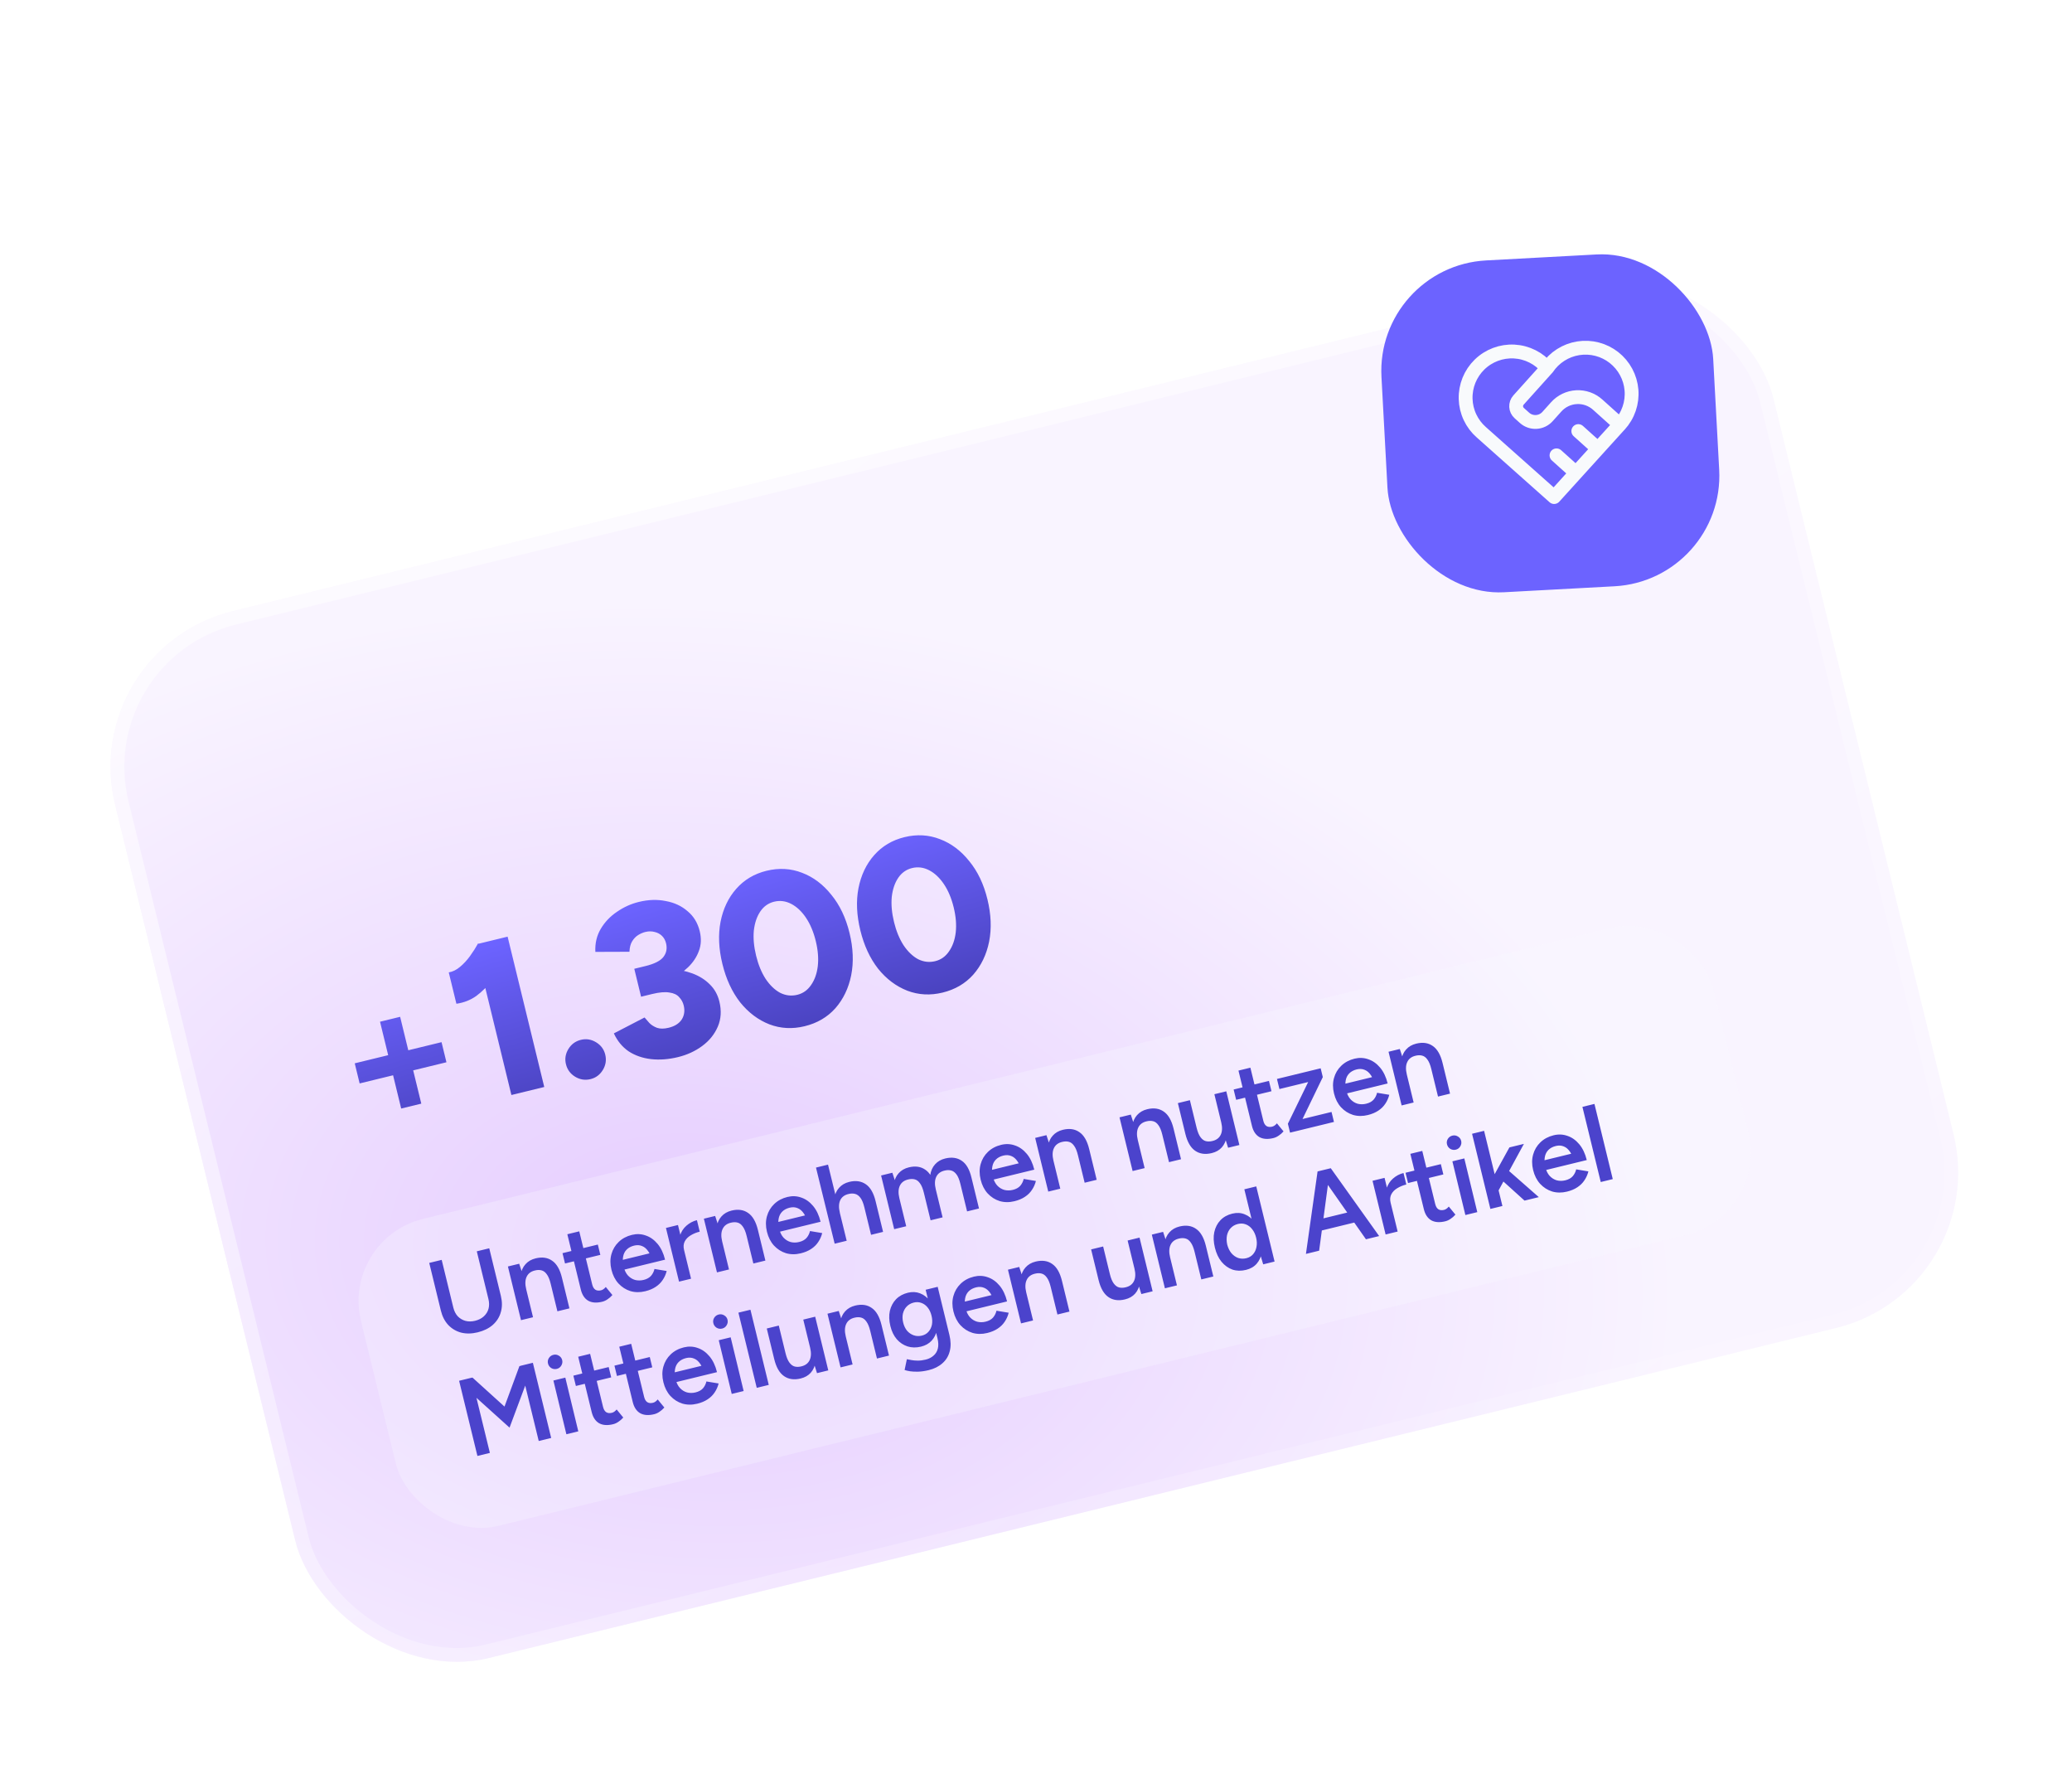
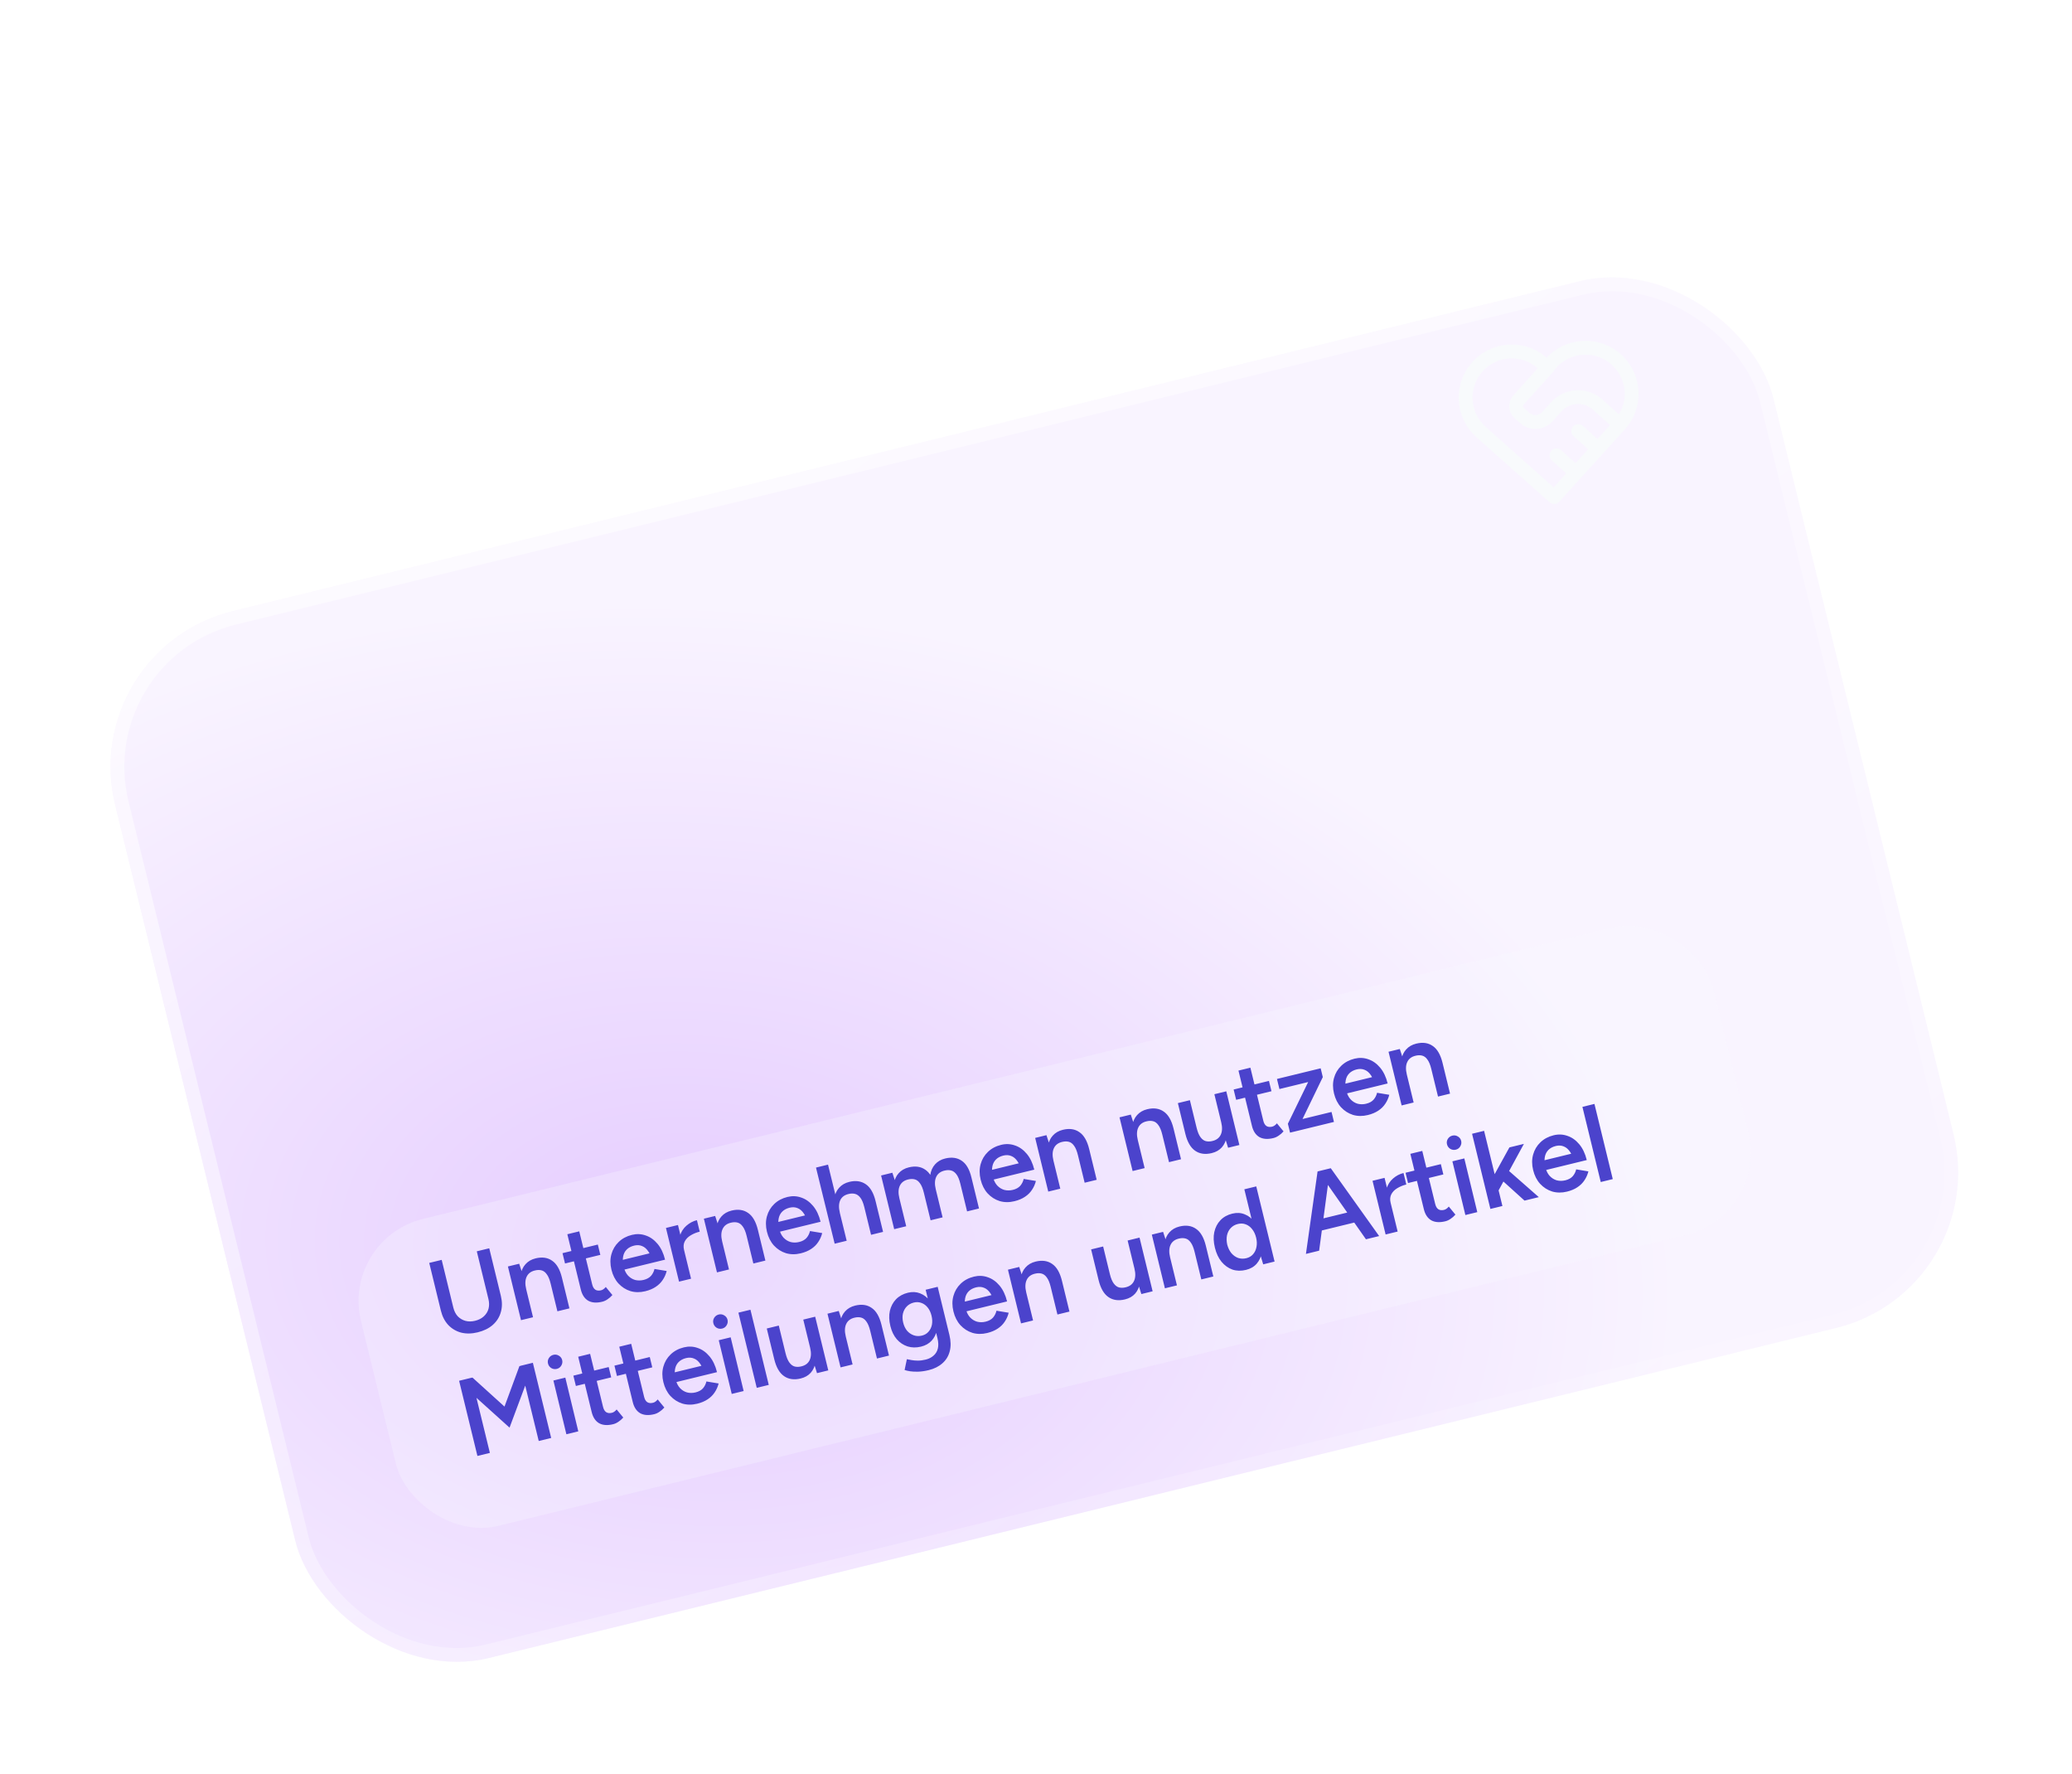
<svg xmlns="http://www.w3.org/2000/svg" width="375" height="321" viewBox="0 0 375 321" fill="none">
  <g filter="url(#filter0_d_8495_5000)">
    <rect x="13.945" y="117.487" width="309" height="195.01" rx="29" transform="rotate(-13.76 13.945 117.487)" fill="url(#paint0_radial_8495_5000)" />
    <rect x="15.457" y="118.404" width="306.5" height="192.51" rx="27.75" transform="rotate(-13.76 15.457 118.404)" stroke="url(#paint1_linear_8495_5000)" stroke-opacity="0.5" stroke-width="2.5" />
  </g>
  <g filter="url(#filter1_dddddd_8495_5000)">
-     <rect width="60.099" height="60.102" rx="20.033" transform="matrix(0.999 -0.054 0.054 0.999 248.944 34.205)" fill="#6C63FF" />
    <path d="M293.113 62.887L281.274 75.94L268.107 64.227C267.239 63.469 266.538 62.539 266.048 61.496C265.557 60.454 265.287 59.321 265.256 58.169C265.225 57.017 265.432 55.871 265.865 54.803C266.299 53.736 266.948 52.769 267.773 51.965C268.599 51.16 269.581 50.536 270.66 50.13C271.738 49.724 272.889 49.546 274.04 49.606C275.191 49.667 276.316 49.966 277.346 50.483C278.376 51 279.287 51.725 280.023 52.611C280.663 51.658 281.494 50.846 282.462 50.228C283.43 49.61 284.515 49.198 285.65 49.019C286.785 48.84 287.944 48.896 289.056 49.186C290.168 49.475 291.208 49.991 292.111 50.7C293.014 51.41 293.761 52.299 294.305 53.311C294.849 54.322 295.179 55.435 295.273 56.58C295.367 57.725 295.224 58.877 294.852 59.964C294.48 61.051 293.888 62.05 293.113 62.897M280.023 52.601L274.827 58.385C274.532 58.714 274.379 59.148 274.402 59.59C274.426 60.032 274.624 60.446 274.954 60.742L275.907 61.599C277.119 62.688 278.986 62.587 280.075 61.376L281.653 59.619C282.594 58.571 283.913 57.94 285.32 57.865C286.727 57.789 288.106 58.276 289.154 59.217L293.106 62.767M281.705 68.394L285.218 71.549M285.649 64.003L289.162 67.158" stroke="#F8FAFC" stroke-width="2.504" stroke-linecap="round" stroke-linejoin="round" />
  </g>
  <rect x="61.697" y="224.197" width="252" height="57.184" rx="15.301" transform="rotate(-13.76 61.697 224.197)" fill="#F6F8FF" fill-opacity="0.3" />
-   <path d="M86.45 241.082C85.375 241.344 84.377 241.36 83.457 241.132C82.546 240.887 81.768 240.425 81.122 239.746C80.489 239.063 80.045 238.197 79.789 237.147L82.043 236.598C82.198 237.233 82.463 237.758 82.839 238.174C83.225 238.574 83.69 238.852 84.236 239.007C84.778 239.149 85.36 239.145 85.982 238.993C86.617 238.838 87.142 238.573 87.558 238.197C87.984 237.805 88.27 237.344 88.415 236.815C88.558 236.272 88.552 235.684 88.397 235.049L90.651 234.499C90.906 235.549 90.904 236.524 90.643 237.424C90.395 238.322 89.911 239.092 89.189 239.735C88.477 240.361 87.564 240.81 86.45 241.082ZM79.789 237.147L77.686 228.52L79.939 227.971L82.043 236.598L79.789 237.147ZM88.397 235.049L86.293 226.422L88.547 225.872L90.651 234.499L88.397 235.049ZM94.294 238.881L91.925 229.166L93.966 228.668L94.537 230.423L96.47 238.351L94.294 238.881ZM100.881 237.275L99.668 232.301L101.702 231.187L103.057 236.745L100.881 237.275ZM99.668 232.301C99.479 231.524 99.243 230.95 98.96 230.58C98.688 230.193 98.369 229.955 98.004 229.866C97.652 229.773 97.262 229.779 96.835 229.883C96.106 230.047 95.601 230.424 95.32 231.014C95.038 231.604 95.009 232.359 95.234 233.279L94.418 233.478C94.168 232.455 94.104 231.544 94.225 230.746C94.343 229.935 94.635 229.274 95.1 228.762C95.562 228.238 96.175 227.882 96.94 227.696C98.119 227.409 99.114 227.55 99.925 228.121C100.747 228.676 101.339 229.698 101.702 231.187L99.668 232.301ZM108.991 235.545C107.968 235.795 107.122 235.733 106.455 235.36C105.798 234.972 105.352 234.298 105.118 233.34L102.679 223.333L104.836 222.807L107.176 232.406C107.286 232.859 107.474 233.177 107.738 233.36C108.015 233.539 108.36 233.578 108.775 233.477C108.905 233.446 109.041 233.385 109.184 233.295C109.326 233.206 109.478 233.066 109.637 232.876L110.836 234.333C110.556 234.649 110.262 234.906 109.954 235.104C109.649 235.316 109.328 235.463 108.991 235.545ZM102.26 228.622L101.805 226.757L108.198 225.199L108.652 227.064L102.26 228.622ZM116.777 233.647C115.832 233.877 114.937 233.869 114.095 233.621C113.262 233.358 112.539 232.896 111.925 232.236C111.324 231.573 110.902 230.742 110.659 229.745C110.416 228.748 110.415 227.815 110.656 226.946C110.897 226.078 111.335 225.34 111.969 224.732C112.613 224.108 113.414 223.68 114.373 223.446C115.241 223.234 116.073 223.272 116.87 223.558C117.677 223.828 118.39 224.333 119.01 225.074C119.63 225.815 120.082 226.768 120.366 227.934L118.171 228.469C117.965 227.627 117.693 226.96 117.353 226.466C117.026 225.969 116.643 225.637 116.204 225.47C115.775 225.286 115.295 225.259 114.764 225.389C114.207 225.524 113.758 225.764 113.416 226.108C113.074 226.452 112.858 226.889 112.768 227.419C112.675 227.936 112.715 228.551 112.888 229.263C113.043 229.898 113.299 230.412 113.655 230.805C114.025 231.196 114.454 231.462 114.941 231.604C115.438 231.729 115.952 231.728 116.484 231.598C117.067 231.456 117.514 231.21 117.827 230.859C118.136 230.495 118.344 230.081 118.45 229.616L120.66 229.983C120.514 230.567 120.275 231.106 119.942 231.599C119.622 232.089 119.196 232.508 118.664 232.857C118.145 233.204 117.516 233.467 116.777 233.647ZM112.225 229.919L111.803 228.19L118.798 226.484L119.22 228.214L112.225 229.919ZM123.073 226.389C122.817 225.34 122.808 224.429 123.045 223.658C123.283 222.886 123.679 222.261 124.235 221.783C124.801 221.288 125.433 220.955 126.133 220.785L126.639 222.864C126.044 223.009 125.501 223.231 125.011 223.529C124.53 223.811 124.172 224.172 123.937 224.614C123.702 225.056 123.657 225.574 123.802 226.17L123.073 226.389ZM122.895 231.908L120.527 222.193L122.703 221.662L125.071 231.378L122.895 231.908ZM129.76 230.235L127.391 220.519L129.431 220.022L130.003 221.776L131.936 229.704L129.76 230.235ZM136.347 228.629L135.134 223.655L137.168 222.541L138.523 228.098L136.347 228.629ZM135.134 223.655C134.945 222.877 134.709 222.304 134.426 221.933C134.154 221.547 133.835 221.309 133.47 221.219C133.118 221.127 132.728 221.133 132.301 221.237C131.572 221.401 131.067 221.778 130.786 222.368C130.504 222.958 130.475 223.713 130.7 224.633L129.883 224.832C129.634 223.808 129.57 222.898 129.691 222.1C129.809 221.289 130.1 220.627 130.566 220.116C131.028 219.591 131.641 219.236 132.406 219.05C133.585 218.762 134.58 218.904 135.391 219.475C136.213 220.029 136.805 221.051 137.168 222.541L135.134 223.655ZM144.923 226.785C143.978 227.016 143.083 227.007 142.241 226.76C141.408 226.496 140.685 226.034 140.071 225.374C139.47 224.711 139.048 223.881 138.805 222.883C138.562 221.886 138.561 220.953 138.802 220.084C139.043 219.216 139.481 218.478 140.115 217.87C140.759 217.247 141.56 216.818 142.519 216.584C143.387 216.373 144.219 216.41 145.016 216.696C145.823 216.966 146.536 217.471 147.156 218.212C147.776 218.953 148.228 219.906 148.512 221.072L146.317 221.608C146.111 220.766 145.839 220.098 145.499 219.604C145.172 219.108 144.789 218.776 144.35 218.608C143.921 218.424 143.441 218.397 142.91 218.527C142.353 218.663 141.904 218.903 141.562 219.247C141.22 219.591 141.004 220.028 140.914 220.557C140.82 221.074 140.861 221.689 141.034 222.401C141.189 223.036 141.445 223.55 141.801 223.944C142.171 224.334 142.599 224.6 143.087 224.742C143.584 224.868 144.098 224.866 144.63 224.736C145.212 224.594 145.66 224.348 145.973 223.997C146.282 223.633 146.49 223.219 146.596 222.754L148.806 223.121C148.66 223.706 148.421 224.244 148.088 224.737C147.768 225.227 147.342 225.646 146.81 225.996C146.29 226.342 145.662 226.605 144.923 226.785ZM140.371 223.057L139.949 221.328L146.944 219.622L147.366 221.352L140.371 223.057ZM151.061 225.042L147.682 211.27L149.859 210.739L153.237 224.511L151.061 225.042ZM157.648 223.436L156.435 218.462L158.469 217.348L159.824 222.905L157.648 223.436ZM156.435 218.462C156.245 217.684 156.009 217.11 155.727 216.74C155.441 216.357 155.116 216.121 154.751 216.031C154.399 215.939 154.016 215.943 153.602 216.044C152.86 216.211 152.349 216.589 152.067 217.18C151.798 217.767 151.776 218.52 152 219.44L151.165 219.643C150.915 218.62 150.851 217.709 150.972 216.911C151.103 216.097 151.401 215.434 151.867 214.923C152.329 214.398 152.942 214.043 153.707 213.857C154.872 213.572 155.868 213.714 156.692 214.282C157.514 214.836 158.106 215.858 158.469 217.348L156.435 218.462ZM161.834 222.415L159.465 212.7L161.505 212.202L162.077 213.957L164.01 221.885L161.834 222.415ZM168.421 220.809L167.208 215.835L169.242 214.722L170.597 220.279L168.421 220.809ZM175.027 219.199L173.814 214.224L175.829 213.116L177.184 218.673L175.027 219.199ZM167.208 215.835C167.018 215.058 166.783 214.484 166.5 214.114C166.227 213.727 165.909 213.489 165.544 213.4C165.192 213.307 164.802 213.313 164.375 213.417C163.646 213.581 163.141 213.958 162.859 214.548C162.578 215.139 162.549 215.894 162.773 216.813L161.957 217.012C161.708 215.989 161.644 215.078 161.765 214.28C161.883 213.469 162.174 212.808 162.64 212.296C163.102 211.772 163.715 211.417 164.48 211.23C165.658 210.943 166.654 211.085 167.465 211.655C168.287 212.21 168.879 213.232 169.242 214.722L167.208 215.835ZM173.814 214.224C173.625 213.447 173.389 212.873 173.107 212.503C172.821 212.12 172.496 211.884 172.131 211.794C171.779 211.701 171.396 211.706 170.981 211.807C170.24 211.974 169.728 212.352 169.447 212.943C169.165 213.533 169.136 214.288 169.361 215.207L168.544 215.406C168.295 214.383 168.231 213.472 168.352 212.674C168.47 211.863 168.761 211.202 169.227 210.69C169.689 210.166 170.302 209.811 171.067 209.624C172.245 209.337 173.247 209.477 174.072 210.045C174.893 210.599 175.479 211.623 175.829 213.116L173.814 214.224ZM183.6 217.356C182.655 217.586 181.761 217.578 180.918 217.33C180.085 217.067 179.362 216.605 178.748 215.945C178.147 215.282 177.725 214.451 177.482 213.454C177.239 212.456 177.238 211.523 177.479 210.655C177.72 209.786 178.158 209.048 178.792 208.441C179.436 207.817 180.237 207.389 181.196 207.155C182.064 206.943 182.896 206.981 183.693 207.267C184.5 207.536 185.214 208.042 185.833 208.783C186.453 209.524 186.905 210.477 187.19 211.643L184.994 212.178C184.789 211.336 184.516 210.669 184.176 210.175C183.849 209.678 183.466 209.346 183.027 209.179C182.598 208.995 182.118 208.968 181.587 209.098C181.03 209.233 180.581 209.473 180.239 209.817C179.898 210.161 179.682 210.598 179.591 211.128C179.498 211.645 179.538 212.26 179.712 212.972C179.866 213.607 180.122 214.121 180.479 214.514C180.848 214.904 181.277 215.171 181.764 215.312C182.262 215.438 182.776 215.436 183.307 215.307C183.89 215.165 184.338 214.918 184.65 214.568C184.959 214.204 185.167 213.79 185.273 213.325L187.483 213.692C187.337 214.276 187.098 214.815 186.765 215.308C186.446 215.797 186.02 216.217 185.487 216.566C184.968 216.913 184.339 217.176 183.6 217.356ZM179.048 213.628L178.626 211.899L185.622 210.193L186.043 211.922L179.048 213.628ZM189.718 215.617L187.35 205.902L189.39 205.404L189.962 207.159L191.895 215.087L189.718 215.617ZM196.305 214.011L195.093 209.037L197.127 207.923L198.482 213.481L196.305 214.011ZM195.093 209.037C194.903 208.26 194.667 207.686 194.385 207.316C194.112 206.929 193.794 206.691 193.429 206.602C193.077 206.509 192.687 206.515 192.26 206.619C191.531 206.783 191.026 207.16 190.744 207.75C190.463 208.34 190.434 209.095 190.658 210.015L189.842 210.214C189.593 209.191 189.528 208.28 189.65 207.482C189.768 206.671 190.059 206.01 190.525 205.498C190.987 204.974 191.6 204.618 192.364 204.432C193.543 204.145 194.538 204.286 195.35 204.857C196.171 205.412 196.764 206.434 197.127 207.923L195.093 209.037ZM204.985 211.895L202.616 202.18L204.656 201.682L205.228 203.437L207.161 211.365L204.985 211.895ZM211.572 210.289L210.359 205.315L212.393 204.202L213.748 209.759L211.572 210.289ZM210.359 205.315C210.169 204.538 209.933 203.964 209.651 203.594C209.378 203.207 209.06 202.969 208.695 202.88C208.343 202.787 207.953 202.793 207.526 202.897C206.797 203.061 206.292 203.438 206.01 204.028C205.729 204.619 205.7 205.374 205.924 206.293L205.108 206.492C204.859 205.469 204.795 204.558 204.916 203.76C205.034 202.949 205.325 202.288 205.791 201.776C206.253 201.252 206.866 200.897 207.631 200.71C208.809 200.423 209.805 200.565 210.616 201.135C211.438 201.69 212.03 202.712 212.393 204.202L210.359 205.315ZM222.267 207.682L221.715 205.923L219.782 197.995L221.939 197.469L224.308 207.184L222.267 207.682ZM214.531 205.163L213.176 199.605L215.352 199.075L216.565 204.049L214.531 205.163ZM216.565 204.049C216.751 204.813 216.987 205.387 217.273 205.77C217.558 206.154 217.877 206.392 218.229 206.484C218.594 206.574 218.983 206.568 219.398 206.467C220.14 206.3 220.651 205.921 220.933 205.331C221.214 204.741 221.243 203.986 221.019 203.066L221.835 202.867C222.084 203.891 222.144 204.809 222.013 205.624C221.892 206.422 221.6 207.083 221.138 207.607C220.685 208.116 220.077 208.463 219.312 208.649C218.134 208.937 217.132 208.797 216.307 208.229C215.483 207.662 214.891 206.639 214.531 205.163L216.565 204.049ZM230.455 205.933C229.432 206.182 228.587 206.121 227.919 205.748C227.262 205.359 226.816 204.686 226.583 203.727L224.143 193.72L226.3 193.194L228.64 202.793C228.75 203.247 228.938 203.565 229.202 203.747C229.479 203.927 229.825 203.966 230.239 203.865C230.369 203.833 230.505 203.773 230.648 203.683C230.791 203.593 230.942 203.454 231.101 203.264L232.301 204.721C232.021 205.036 231.727 205.293 231.418 205.492C231.113 205.704 230.792 205.851 230.455 205.933ZM223.724 199.01L223.269 197.145L229.662 195.586L230.117 197.452L223.724 199.01ZM234.876 204.258L233.086 203.336L237.667 193.923L239.408 194.898L234.876 204.258ZM233.48 204.948L233.086 203.336L234.38 202.814L240.986 201.204L241.427 203.011L233.48 204.948ZM231.556 197.059L231.111 195.233L239.019 193.305L239.408 194.898L238.105 195.463L231.556 197.059ZM247.554 201.764C246.608 201.995 245.714 201.986 244.872 201.739C244.039 201.475 243.315 201.013 242.702 200.353C242.101 199.69 241.679 198.86 241.436 197.862C241.192 196.865 241.191 195.932 241.433 195.063C241.674 194.195 242.111 193.457 242.746 192.849C243.39 192.226 244.191 191.797 245.149 191.563C246.017 191.352 246.85 191.389 247.647 191.675C248.454 191.945 249.167 192.45 249.787 193.191C250.407 193.932 250.859 194.886 251.143 196.051L248.947 196.587C248.742 195.745 248.469 195.077 248.13 194.583C247.803 194.087 247.42 193.755 246.981 193.587C246.552 193.404 246.072 193.377 245.541 193.506C244.984 193.642 244.534 193.882 244.193 194.226C243.851 194.57 243.635 195.007 243.545 195.537C243.451 196.053 243.491 196.668 243.665 197.381C243.82 198.015 244.075 198.529 244.432 198.923C244.802 199.313 245.23 199.579 245.718 199.721C246.215 199.847 246.729 199.845 247.26 199.715C247.843 199.573 248.291 199.327 248.603 198.976C248.913 198.613 249.121 198.198 249.227 197.733L251.437 198.1C251.291 198.685 251.052 199.223 250.719 199.716C250.399 200.206 249.973 200.625 249.441 200.975C248.921 201.321 248.292 201.584 247.554 201.764ZM243.001 198.036L242.58 196.307L249.575 194.602L249.997 196.331L243.001 198.036ZM253.672 200.026L251.303 190.31L253.344 189.813L253.915 191.567L255.848 199.495L253.672 200.026ZM260.259 198.42L259.046 193.445L261.08 192.332L262.435 197.889L260.259 198.42ZM259.046 193.445C258.857 192.668 258.621 192.094 258.338 191.724C258.066 191.338 257.747 191.1 257.382 191.01C257.03 190.918 256.64 190.923 256.213 191.028C255.484 191.192 254.979 191.569 254.698 192.159C254.416 192.749 254.387 193.504 254.612 194.424L253.796 194.623C253.546 193.599 253.482 192.688 253.603 191.89C253.721 191.079 254.013 190.418 254.478 189.907C254.94 189.382 255.554 189.027 256.318 188.841C257.497 188.553 258.492 188.695 259.303 189.265C260.125 189.82 260.717 190.842 261.08 192.332L259.046 193.445ZM92.219 258.326L83.408 250.387L84.328 249.771L85.5 249.259L92.844 255.909L92.219 258.326ZM86.407 263.448L83.091 249.847L85.345 249.297L88.661 262.899L86.407 263.448ZM92.219 258.326L90.59 256.459L94.011 247.184L95.307 247.095L96.378 247.184L92.219 258.326ZM97.502 260.743L94.186 247.142L96.44 246.592L99.756 260.194L97.502 260.743ZM102.506 259.523L100.157 249.803L102.314 249.277L104.663 258.998L102.506 259.523ZM100.775 247.697C100.426 247.782 100.091 247.733 99.772 247.55C99.463 247.351 99.266 247.077 99.18 246.727C99.095 246.377 99.146 246.049 99.332 245.743C99.531 245.434 99.805 245.237 100.155 245.151C100.505 245.066 100.833 245.116 101.139 245.303C101.458 245.486 101.66 245.752 101.745 246.102C101.831 246.451 101.775 246.787 101.579 247.11C101.393 247.416 101.125 247.611 100.775 247.697ZM110.957 257.71C109.934 257.96 109.088 257.898 108.421 257.526C107.764 257.137 107.318 256.463 107.084 255.505L104.645 245.498L106.802 244.972L109.142 254.571C109.252 255.024 109.44 255.342 109.704 255.525C109.981 255.704 110.327 255.743 110.741 255.642C110.871 255.611 111.007 255.55 111.15 255.46C111.292 255.371 111.444 255.231 111.603 255.041L112.802 256.499C112.523 256.814 112.228 257.071 111.92 257.269C111.615 257.481 111.294 257.628 110.957 257.71ZM104.226 250.787L103.771 248.922L110.164 247.364L110.618 249.229L104.226 250.787ZM118.391 255.898C117.367 256.147 116.522 256.086 115.855 255.713C115.197 255.325 114.752 254.651 114.518 253.692L112.079 243.685L114.235 243.16L116.576 252.758C116.686 253.212 116.873 253.53 117.138 253.712C117.415 253.892 117.76 253.931 118.175 253.83C118.304 253.799 118.441 253.738 118.583 253.648C118.726 253.558 118.877 253.419 119.037 253.229L120.236 254.686C119.956 255.001 119.662 255.258 119.354 255.457C119.049 255.669 118.728 255.816 118.391 255.898ZM111.66 248.975L111.205 247.11L117.598 245.551L118.052 247.417L111.66 248.975ZM126.177 254C125.231 254.23 124.337 254.222 123.495 253.974C122.662 253.711 121.939 253.249 121.325 252.589C120.724 251.925 120.302 251.095 120.059 250.098C119.816 249.1 119.815 248.167 120.056 247.299C120.297 246.43 120.735 245.692 121.369 245.085C122.013 244.461 122.814 244.033 123.773 243.799C124.64 243.587 125.473 243.624 126.27 243.91C127.077 244.18 127.79 244.686 128.41 245.427C129.03 246.168 129.482 247.121 129.766 248.287L127.57 248.822C127.365 247.98 127.093 247.312 126.753 246.819C126.426 246.322 126.043 245.99 125.604 245.823C125.175 245.639 124.695 245.612 124.164 245.741C123.607 245.877 123.158 246.117 122.816 246.461C122.474 246.805 122.258 247.242 122.168 247.772C122.074 248.289 122.114 248.903 122.288 249.616C122.443 250.251 122.699 250.765 123.055 251.158C123.425 251.548 123.853 251.814 124.341 251.956C124.838 252.082 125.352 252.08 125.883 251.951C126.466 251.809 126.914 251.562 127.227 251.212C127.536 250.848 127.744 250.434 127.85 249.969L130.06 250.336C129.914 250.92 129.675 251.459 129.342 251.952C129.022 252.441 128.596 252.861 128.064 253.21C127.544 253.556 126.915 253.82 126.177 254ZM121.625 250.272L121.203 248.542L128.198 246.837L128.62 248.566L121.625 250.272ZM132.431 252.228L130.082 242.508L132.239 241.982L134.588 251.702L132.431 252.228ZM130.701 240.401C130.351 240.486 130.016 240.438 129.697 240.255C129.388 240.056 129.191 239.781 129.105 239.431C129.02 239.082 129.071 238.754 129.257 238.448C129.456 238.138 129.73 237.941 130.08 237.856C130.43 237.77 130.758 237.821 131.064 238.007C131.383 238.19 131.585 238.456 131.67 238.806C131.756 239.156 131.7 239.492 131.504 239.814C131.318 240.12 131.05 240.316 130.701 240.401ZM136.958 251.124L133.642 237.522L135.819 236.992L139.135 250.594L136.958 251.124ZM147.866 248.465L147.313 246.706L145.38 238.778L147.537 238.252L149.906 247.968L147.866 248.465ZM140.129 245.946L138.774 240.389L140.95 239.858L142.163 244.832L140.129 245.946ZM142.163 244.832C142.349 245.597 142.585 246.17 142.871 246.554C143.156 246.937 143.475 247.175 143.827 247.267C144.192 247.357 144.582 247.351 144.996 247.25C145.738 247.083 146.249 246.704 146.531 246.114C146.812 245.524 146.841 244.769 146.617 243.849L147.433 243.65C147.682 244.674 147.742 245.593 147.611 246.407C147.49 247.205 147.198 247.866 146.736 248.39C146.283 248.899 145.675 249.246 144.911 249.432C143.732 249.72 142.73 249.58 141.906 249.012C141.081 248.445 140.489 247.423 140.129 245.946L142.163 244.832ZM152.13 247.425L149.761 237.71L151.801 237.213L152.373 238.967L154.306 246.895L152.13 247.425ZM158.717 245.819L157.504 240.845L159.538 239.732L160.893 245.289L158.717 245.819ZM157.504 240.845C157.315 240.068 157.079 239.494 156.796 239.124C156.524 238.737 156.205 238.5 155.84 238.41C155.488 238.317 155.098 238.323 154.671 238.427C153.942 238.591 153.437 238.968 153.156 239.559C152.874 240.149 152.845 240.904 153.07 241.823L152.253 242.022C152.004 240.999 151.94 240.088 152.061 239.29C152.179 238.479 152.47 237.818 152.936 237.306C153.398 236.782 154.011 236.427 154.776 236.24C155.955 235.953 156.95 236.095 157.761 236.665C158.583 237.22 159.175 238.242 159.538 239.732L157.504 240.845ZM168.09 247.919C167.403 248.087 166.767 248.18 166.182 248.199C165.609 248.215 165.116 248.191 164.703 248.127C164.289 248.063 163.961 247.986 163.719 247.894L164.129 245.941C164.332 245.988 164.599 246.039 164.928 246.096C165.274 246.163 165.666 246.198 166.106 246.2C166.546 246.203 167.025 246.141 167.543 246.014C168.1 245.879 168.571 245.64 168.954 245.3C169.341 244.972 169.6 244.545 169.733 244.019C169.865 243.493 169.843 242.867 169.666 242.141L167.53 233.378L169.706 232.847L171.828 241.553C172.097 242.654 172.117 243.637 171.889 244.502C171.664 245.38 171.223 246.105 170.566 246.677C169.913 247.262 169.087 247.676 168.09 247.919ZM166.703 243.667C165.822 243.881 165.003 243.868 164.244 243.628C163.498 243.384 162.851 242.952 162.302 242.331C161.762 241.694 161.377 240.903 161.146 239.957C160.9 238.947 160.868 238.028 161.051 237.201C161.247 236.371 161.618 235.67 162.164 235.098C162.724 234.522 163.444 234.127 164.325 233.912C165.115 233.72 165.852 233.76 166.536 234.032C167.233 234.301 167.835 234.772 168.342 235.444C168.846 236.104 169.221 236.939 169.468 237.949C169.701 238.908 169.743 239.783 169.593 240.574C169.443 241.366 169.119 242.035 168.621 242.582C168.133 243.112 167.493 243.474 166.703 243.667ZM166.856 241.674C167.348 241.554 167.744 241.32 168.043 240.973C168.356 240.622 168.562 240.201 168.662 239.71C168.759 239.206 168.736 238.663 168.594 238.08C168.448 237.484 168.218 236.991 167.904 236.601C167.586 236.198 167.209 235.92 166.774 235.765C166.335 235.598 165.869 235.574 165.377 235.694C164.859 235.82 164.431 236.062 164.092 236.419C163.764 236.76 163.538 237.185 163.415 237.695C163.302 238.19 163.319 238.735 163.464 239.33C163.606 239.913 163.843 240.405 164.173 240.804C164.514 241.188 164.916 241.46 165.381 241.622C165.846 241.783 166.337 241.8 166.856 241.674ZM178.674 241.201C177.728 241.432 176.834 241.423 175.992 241.176C175.159 240.912 174.435 240.45 173.822 239.79C173.221 239.127 172.799 238.297 172.556 237.299C172.312 236.302 172.311 235.369 172.553 234.5C172.794 233.632 173.231 232.894 173.866 232.286C174.509 231.663 175.311 231.234 176.269 231C177.137 230.789 177.97 230.826 178.767 231.112C179.574 231.382 180.287 231.887 180.907 232.628C181.527 233.369 181.979 234.323 182.263 235.488L180.067 236.024C179.862 235.182 179.589 234.514 179.249 234.02C178.923 233.524 178.54 233.192 178.101 233.024C177.672 232.841 177.192 232.813 176.661 232.943C176.104 233.079 175.654 233.319 175.313 233.663C174.971 234.007 174.755 234.444 174.665 234.973C174.571 235.49 174.611 236.105 174.785 236.817C174.94 237.452 175.195 237.966 175.552 238.36C175.922 238.75 176.35 239.016 176.838 239.158C177.335 239.284 177.849 239.282 178.38 239.152C178.963 239.01 179.411 238.764 179.723 238.413C180.033 238.05 180.241 237.635 180.347 237.17L182.557 237.537C182.411 238.122 182.172 238.66 181.839 239.153C181.519 239.643 181.093 240.062 180.561 240.412C180.041 240.758 179.412 241.021 178.674 241.201ZM174.121 237.473L173.7 235.744L180.695 234.039L181.117 235.768L174.121 237.473ZM184.792 239.463L182.423 229.747L184.464 229.25L185.035 231.004L186.968 238.932L184.792 239.463ZM191.379 237.857L190.166 232.882L192.2 231.769L193.555 237.326L191.379 237.857ZM190.166 232.882C189.977 232.105 189.741 231.531 189.458 231.161C189.186 230.775 188.867 230.537 188.502 230.447C188.15 230.355 187.76 230.36 187.333 230.465C186.604 230.629 186.099 231.006 185.818 231.596C185.536 232.186 185.507 232.941 185.732 233.861L184.916 234.059C184.666 233.036 184.602 232.125 184.723 231.327C184.841 230.516 185.133 229.855 185.598 229.344C186.06 228.819 186.674 228.464 187.438 228.278C188.617 227.99 189.612 228.132 190.423 228.702C191.245 229.257 191.837 230.279 192.2 231.769L190.166 232.882ZM206.567 234.154L206.015 232.395L204.082 224.467L206.239 223.941L208.608 233.656L206.567 234.154ZM198.83 231.635L197.476 226.077L199.652 225.547L200.865 230.521L198.83 231.635ZM200.865 230.521C201.051 231.285 201.287 231.859 201.572 232.242C201.858 232.626 202.177 232.864 202.529 232.956C202.894 233.046 203.283 233.04 203.698 232.939C204.439 232.772 204.951 232.393 205.233 231.803C205.514 231.213 205.543 230.458 205.319 229.538L206.135 229.339C206.384 230.363 206.443 231.281 206.313 232.096C206.191 232.894 205.9 233.555 205.438 234.079C204.985 234.588 204.377 234.935 203.612 235.121C202.434 235.409 201.432 235.269 200.607 234.701C199.783 234.134 199.191 233.111 198.83 231.635L200.865 230.521ZM210.831 233.114L208.463 223.399L210.503 222.901L211.075 224.656L213.008 232.584L210.831 233.114ZM217.419 231.508L216.206 226.534L218.24 225.421L219.595 230.978L217.419 231.508ZM216.206 226.534C216.016 225.757 215.78 225.183 215.498 224.813C215.225 224.426 214.907 224.188 214.542 224.099C214.19 224.006 213.8 224.012 213.373 224.116C212.644 224.28 212.139 224.657 211.857 225.247C211.576 225.838 211.547 226.592 211.771 227.512L210.955 227.711C210.706 226.688 210.642 225.777 210.763 224.979C210.881 224.168 211.172 223.507 211.638 222.995C212.1 222.471 212.713 222.116 213.478 221.929C214.656 221.642 215.652 221.783 216.463 222.354C217.285 222.909 217.877 223.931 218.24 225.421L216.206 226.534ZM228.62 228.778L228.082 226.994L225.206 215.2L227.363 214.674L230.679 228.275L228.62 228.778ZM225.509 229.783C224.628 229.998 223.807 229.978 223.045 229.725C222.293 229.455 221.636 228.984 221.074 228.311C220.525 227.636 220.126 226.786 219.877 225.763C219.624 224.726 219.587 223.788 219.767 222.948C219.956 222.093 220.324 221.378 220.871 220.806C221.427 220.217 222.146 219.816 223.027 219.601C223.843 219.402 224.595 219.445 225.282 219.731C225.979 220 226.576 220.479 227.073 221.167C227.567 221.843 227.94 222.699 228.193 223.735C228.443 224.758 228.505 225.69 228.38 226.53C228.256 227.37 227.948 228.077 227.456 228.649C226.974 229.206 226.325 229.584 225.509 229.783ZM225.57 227.668C226.062 227.548 226.465 227.313 226.777 226.962C227.099 226.596 227.307 226.154 227.401 225.637C227.508 225.117 227.487 224.552 227.338 223.944C227.19 223.335 226.949 222.824 226.615 222.411C226.294 221.995 225.907 221.705 225.456 221.541C225.017 221.374 224.545 221.351 224.039 221.475C223.521 221.601 223.093 221.843 222.755 222.2C222.416 222.557 222.187 222.997 222.068 223.52C221.961 224.04 221.976 224.606 222.111 225.218C222.273 225.823 222.52 226.333 222.854 226.745C223.201 227.155 223.608 227.447 224.076 227.621C224.554 227.779 225.052 227.795 225.57 227.668ZM247.216 224.244L238.595 211.936L240.849 211.386L249.606 223.661L247.216 224.244ZM236.354 226.892L238.459 211.969L240.732 211.414L238.744 226.309L236.354 226.892ZM238.084 222.929L237.596 220.928L245.738 218.943L246.226 220.944L238.084 222.929ZM250.953 217.857C250.698 216.808 250.688 215.897 250.926 215.126C251.163 214.354 251.56 213.729 252.115 213.251C252.681 212.756 253.314 212.423 254.013 212.253L254.52 214.332C253.924 214.477 253.381 214.699 252.891 214.997C252.411 215.278 252.053 215.64 251.818 216.082C251.582 216.523 251.537 217.042 251.682 217.638L250.953 217.857ZM250.776 223.376L248.407 213.661L250.583 213.13L252.952 222.845L250.776 223.376ZM261.564 220.993C260.54 221.242 259.695 221.181 259.028 220.808C258.37 220.42 257.925 219.746 257.691 218.787L255.252 208.781L257.408 208.255L259.749 217.854C259.859 218.307 260.046 218.625 260.311 218.808C260.588 218.987 260.933 219.026 261.348 218.925C261.477 218.894 261.614 218.833 261.756 218.743C261.899 218.654 262.05 218.514 262.21 218.324L263.409 219.781C263.129 220.097 262.835 220.354 262.527 220.552C262.222 220.764 261.901 220.911 261.564 220.993ZM254.833 214.07L254.378 212.205L260.771 210.646L261.225 212.512L254.833 214.07ZM265.21 219.857L262.861 210.137L265.018 209.611L267.367 219.331L265.21 219.857ZM263.48 208.03C263.13 208.116 262.795 208.067 262.476 207.884C262.167 207.685 261.97 207.41 261.884 207.061C261.799 206.711 261.85 206.383 262.036 206.077C262.235 205.767 262.509 205.57 262.859 205.485C263.209 205.4 263.537 205.45 263.843 205.636C264.162 205.819 264.364 206.085 264.449 206.435C264.535 206.785 264.479 207.121 264.283 207.443C264.097 207.749 263.829 207.945 263.48 208.03ZM271.153 215.526L269.467 214.352L273.179 207.621L275.802 206.982L271.153 215.526ZM269.737 218.753L266.421 205.152L268.598 204.621L271.914 218.223L269.737 218.753ZM275.916 217.247L271.27 213.048L272.319 211.187L278.501 216.617L275.916 217.247ZM283.592 215.623C282.646 215.853 281.752 215.845 280.909 215.597C280.076 215.334 279.353 214.872 278.739 214.212C278.138 213.549 277.716 212.718 277.473 211.721C277.23 210.723 277.229 209.79 277.47 208.922C277.711 208.053 278.149 207.315 278.783 206.708C279.427 206.084 280.228 205.656 281.187 205.422C282.055 205.21 282.887 205.248 283.685 205.534C284.491 205.803 285.205 206.309 285.825 207.05C286.444 207.791 286.896 208.744 287.181 209.91L284.985 210.445C284.78 209.603 284.507 208.936 284.167 208.442C283.84 207.945 283.457 207.613 283.019 207.446C282.589 207.262 282.109 207.235 281.578 207.365C281.021 207.5 280.572 207.74 280.23 208.084C279.889 208.428 279.673 208.865 279.582 209.395C279.489 209.912 279.529 210.527 279.703 211.239C279.857 211.874 280.113 212.388 280.47 212.781C280.839 213.171 281.268 213.438 281.755 213.579C282.253 213.705 282.767 213.703 283.298 213.574C283.881 213.432 284.329 213.185 284.641 212.835C284.95 212.471 285.158 212.057 285.264 211.592L287.474 211.959C287.329 212.543 287.089 213.082 286.757 213.575C286.437 214.064 286.011 214.484 285.478 214.833C284.959 215.18 284.33 215.443 283.592 215.623ZM279.039 211.895L278.617 210.166L285.613 208.46L286.034 210.19L279.039 211.895ZM289.71 213.884L286.394 200.283L288.57 199.752L291.886 213.354L289.71 213.884Z" fill="#4B43CC" />
-   <path d="M72.609 200.586L68.779 184.876L72.418 183.989L76.248 199.699L72.609 200.586ZM65.089 196.043L64.202 192.405L79.912 188.575L80.799 192.213L65.089 196.043ZM92.556 198.137L86.739 174.276L86.546 170.782L91.87 169.484L98.502 196.687L92.556 198.137ZM82.602 181.625L81.218 175.951C81.93 175.832 82.605 175.503 83.242 174.963C83.905 174.418 84.514 173.761 85.068 172.995C85.642 172.196 86.128 171.433 86.527 170.704L91.429 173.585C90.735 174.907 89.955 176.154 89.088 177.326C88.215 178.472 87.255 179.433 86.209 180.21C85.157 180.961 83.954 181.432 82.602 181.625ZM106.874 195.264C105.89 195.504 104.962 195.359 104.092 194.83C103.222 194.301 102.667 193.545 102.427 192.56C102.193 191.601 102.341 190.687 102.87 189.817C103.399 188.947 104.156 188.392 105.14 188.152C106.099 187.918 107.013 188.066 107.883 188.595C108.753 189.124 109.305 189.868 109.539 190.826C109.779 191.811 109.634 192.738 109.105 193.608C108.576 194.478 107.833 195.03 106.874 195.264ZM122.725 191.276C121.015 191.693 119.384 191.816 117.833 191.645C116.308 191.468 114.958 191.001 113.786 190.244C112.633 189.454 111.737 188.369 111.098 186.988L116.655 184.11C116.886 184.383 117.172 184.711 117.512 185.095C117.879 185.472 118.349 185.769 118.923 185.986C119.491 186.177 120.19 186.171 121.019 185.969C122.107 185.704 122.893 185.21 123.376 184.489C123.852 183.741 123.973 182.888 123.74 181.929C123.601 181.36 123.329 180.863 122.924 180.44C122.538 179.985 121.948 179.704 121.153 179.596C120.378 179.455 119.343 179.543 118.047 179.859L116.027 180.352L115.041 176.31L116.829 175.874C118.357 175.501 119.843 175.345 121.285 175.405C122.746 175.433 124.096 175.681 125.336 176.147C126.575 176.613 127.612 177.266 128.448 178.105C129.31 178.938 129.892 179.977 130.195 181.22C130.6 182.878 130.503 184.398 129.907 185.778C129.31 187.159 128.372 188.321 127.092 189.264C125.813 190.207 124.357 190.878 122.725 191.276ZM115.714 179.069L114.795 175.299L116.816 174.807C118.448 174.409 119.534 173.856 120.075 173.148C120.616 172.439 120.773 171.619 120.546 170.686C120.413 170.142 120.167 169.694 119.807 169.343C119.446 168.992 119.005 168.756 118.482 168.637C117.952 168.491 117.389 168.491 116.794 168.636C116.353 168.744 115.919 168.932 115.49 169.201C115.062 169.47 114.701 169.847 114.407 170.33C114.113 170.813 113.951 171.443 113.92 172.219L107.75 172.241C107.675 170.695 107.997 169.313 108.715 168.094C109.453 166.844 110.436 165.808 111.663 164.988C112.884 164.141 114.207 163.544 115.632 163.197C117.342 162.78 118.962 162.728 120.493 163.041C122.044 163.322 123.36 163.934 124.441 164.878C125.542 165.79 126.275 166.997 126.641 168.5C126.957 169.795 126.905 170.988 126.485 172.079C126.09 173.163 125.438 174.146 124.527 175.027C123.636 175.875 122.581 176.613 121.361 177.239C120.135 177.84 118.849 178.305 117.501 178.633L115.714 179.069ZM145.635 185.69C143.407 186.234 141.28 186.121 139.254 185.352C137.221 184.558 135.457 183.231 133.961 181.373C132.484 179.482 131.411 177.164 130.742 174.417C130.072 171.671 129.961 169.132 130.408 166.8C130.874 164.435 131.817 162.449 133.237 160.84C134.676 159.199 136.509 158.107 138.737 157.564C140.991 157.014 143.135 157.137 145.167 157.931C147.194 158.7 148.958 160.026 150.46 161.911C151.982 163.763 153.078 166.062 153.748 168.809C154.417 171.555 154.519 174.11 154.052 176.475C153.579 178.813 152.623 180.803 151.184 182.444C149.739 184.059 147.889 185.141 145.635 185.69ZM144.291 180.007C145.327 179.754 146.159 179.167 146.785 178.246C147.437 177.319 147.845 176.176 148.008 174.819C148.165 173.436 148.044 171.928 147.646 170.296C147.242 168.638 146.652 167.231 145.876 166.075C145.1 164.919 144.21 164.08 143.204 163.556C142.198 163.033 141.164 162.901 140.101 163.16C139.065 163.413 138.234 164 137.608 164.921C136.981 165.842 136.59 166.994 136.433 168.377C136.302 169.754 136.439 171.272 136.843 172.93C137.241 174.562 137.815 175.959 138.565 177.121C139.34 178.277 140.218 179.12 141.198 179.649C142.198 180.147 143.229 180.266 144.291 180.007ZM170.598 179.605C168.37 180.148 166.243 180.035 164.216 179.267C162.184 178.472 160.419 177.146 158.923 175.287C157.447 173.396 156.374 171.078 155.704 168.332C155.035 165.585 154.923 163.046 155.37 160.714C155.837 158.349 156.78 156.363 158.199 154.754C159.638 153.113 161.472 152.021 163.7 151.478C165.954 150.929 168.097 151.051 170.13 151.846C172.156 152.614 173.921 153.941 175.423 155.825C176.945 157.677 178.041 159.977 178.71 162.723C179.38 165.469 179.481 168.024 179.015 170.389C178.542 172.727 177.586 174.717 176.147 176.358C174.702 177.973 172.852 179.055 170.598 179.605ZM169.254 173.921C170.29 173.669 171.121 173.082 171.748 172.16C172.4 171.233 172.807 170.091 172.971 168.733C173.127 167.35 173.007 165.842 172.609 164.21C172.205 162.552 171.615 161.145 170.839 159.989C170.063 158.834 169.172 157.994 168.166 157.471C167.16 156.947 166.126 156.815 165.064 157.074C164.028 157.327 163.197 157.914 162.57 158.835C161.944 159.756 161.552 160.908 161.396 162.292C161.265 163.668 161.401 165.186 161.805 166.844C162.203 168.476 162.777 169.873 163.527 171.036C164.303 172.191 165.181 173.034 166.161 173.564C167.161 174.061 168.191 174.18 169.254 173.921Z" fill="url(#paint2_linear_8495_5000)" />
+   <path d="M86.45 241.082C85.375 241.344 84.377 241.36 83.457 241.132C82.546 240.887 81.768 240.425 81.122 239.746C80.489 239.063 80.045 238.197 79.789 237.147L82.043 236.598C82.198 237.233 82.463 237.758 82.839 238.174C83.225 238.574 83.69 238.852 84.236 239.007C84.778 239.149 85.36 239.145 85.982 238.993C86.617 238.838 87.142 238.573 87.558 238.197C87.984 237.805 88.27 237.344 88.415 236.815C88.558 236.272 88.552 235.684 88.397 235.049L90.651 234.499C90.906 235.549 90.904 236.524 90.643 237.424C90.395 238.322 89.911 239.092 89.189 239.735C88.477 240.361 87.564 240.81 86.45 241.082ZM79.789 237.147L77.686 228.52L79.939 227.971L82.043 236.598L79.789 237.147ZM88.397 235.049L86.293 226.422L88.547 225.872L90.651 234.499L88.397 235.049ZM94.294 238.881L91.925 229.166L93.966 228.668L94.537 230.423L96.47 238.351L94.294 238.881ZM100.881 237.275L99.668 232.301L101.702 231.187L103.057 236.745L100.881 237.275ZM99.668 232.301C99.479 231.524 99.243 230.95 98.96 230.58C98.688 230.193 98.369 229.955 98.004 229.866C97.652 229.773 97.262 229.779 96.835 229.883C96.106 230.047 95.601 230.424 95.32 231.014C95.038 231.604 95.009 232.359 95.234 233.279L94.418 233.478C94.168 232.455 94.104 231.544 94.225 230.746C94.343 229.935 94.635 229.274 95.1 228.762C95.562 228.238 96.175 227.882 96.94 227.696C98.119 227.409 99.114 227.55 99.925 228.121C100.747 228.676 101.339 229.698 101.702 231.187L99.668 232.301ZM108.991 235.545C107.968 235.795 107.122 235.733 106.455 235.36C105.798 234.972 105.352 234.298 105.118 233.34L102.679 223.333L104.836 222.807L107.176 232.406C107.286 232.859 107.474 233.177 107.738 233.36C108.015 233.539 108.36 233.578 108.775 233.477C108.905 233.446 109.041 233.385 109.184 233.295C109.326 233.206 109.478 233.066 109.637 232.876L110.836 234.333C110.556 234.649 110.262 234.906 109.954 235.104C109.649 235.316 109.328 235.463 108.991 235.545ZM102.26 228.622L101.805 226.757L108.198 225.199L108.652 227.064L102.26 228.622ZM116.777 233.647C115.832 233.877 114.937 233.869 114.095 233.621C113.262 233.358 112.539 232.896 111.925 232.236C111.324 231.573 110.902 230.742 110.659 229.745C110.416 228.748 110.415 227.815 110.656 226.946C110.897 226.078 111.335 225.34 111.969 224.732C112.613 224.108 113.414 223.68 114.373 223.446C115.241 223.234 116.073 223.272 116.87 223.558C117.677 223.828 118.39 224.333 119.01 225.074C119.63 225.815 120.082 226.768 120.366 227.934L118.171 228.469C117.965 227.627 117.693 226.96 117.353 226.466C117.026 225.969 116.643 225.637 116.204 225.47C115.775 225.286 115.295 225.259 114.764 225.389C114.207 225.524 113.758 225.764 113.416 226.108C113.074 226.452 112.858 226.889 112.768 227.419C112.675 227.936 112.715 228.551 112.888 229.263C113.043 229.898 113.299 230.412 113.655 230.805C114.025 231.196 114.454 231.462 114.941 231.604C115.438 231.729 115.952 231.728 116.484 231.598C117.067 231.456 117.514 231.21 117.827 230.859C118.136 230.495 118.344 230.081 118.45 229.616L120.66 229.983C120.514 230.567 120.275 231.106 119.942 231.599C119.622 232.089 119.196 232.508 118.664 232.857C118.145 233.204 117.516 233.467 116.777 233.647ZM112.225 229.919L111.803 228.19L118.798 226.484L119.22 228.214L112.225 229.919ZM123.073 226.389C122.817 225.34 122.808 224.429 123.045 223.658C123.283 222.886 123.679 222.261 124.235 221.783C124.801 221.288 125.433 220.955 126.133 220.785L126.639 222.864C126.044 223.009 125.501 223.231 125.011 223.529C124.53 223.811 124.172 224.172 123.937 224.614C123.702 225.056 123.657 225.574 123.802 226.17L123.073 226.389ZM122.895 231.908L120.527 222.193L122.703 221.662L125.071 231.378L122.895 231.908ZM129.76 230.235L127.391 220.519L129.431 220.022L130.003 221.776L131.936 229.704L129.76 230.235ZM136.347 228.629L135.134 223.655L137.168 222.541L138.523 228.098L136.347 228.629ZM135.134 223.655C134.945 222.877 134.709 222.304 134.426 221.933C134.154 221.547 133.835 221.309 133.47 221.219C133.118 221.127 132.728 221.133 132.301 221.237C131.572 221.401 131.067 221.778 130.786 222.368C130.504 222.958 130.475 223.713 130.7 224.633L129.883 224.832C129.634 223.808 129.57 222.898 129.691 222.1C129.809 221.289 130.1 220.627 130.566 220.116C131.028 219.591 131.641 219.236 132.406 219.05C133.585 218.762 134.58 218.904 135.391 219.475C136.213 220.029 136.805 221.051 137.168 222.541L135.134 223.655ZM144.923 226.785C143.978 227.016 143.083 227.007 142.241 226.76C141.408 226.496 140.685 226.034 140.071 225.374C139.47 224.711 139.048 223.881 138.805 222.883C138.562 221.886 138.561 220.953 138.802 220.084C139.043 219.216 139.481 218.478 140.115 217.87C140.759 217.247 141.56 216.818 142.519 216.584C143.387 216.373 144.219 216.41 145.016 216.696C145.823 216.966 146.536 217.471 147.156 218.212C147.776 218.953 148.228 219.906 148.512 221.072L146.317 221.608C146.111 220.766 145.839 220.098 145.499 219.604C145.172 219.108 144.789 218.776 144.35 218.608C143.921 218.424 143.441 218.397 142.91 218.527C142.353 218.663 141.904 218.903 141.562 219.247C141.22 219.591 141.004 220.028 140.914 220.557C140.82 221.074 140.861 221.689 141.034 222.401C141.189 223.036 141.445 223.55 141.801 223.944C142.171 224.334 142.599 224.6 143.087 224.742C143.584 224.868 144.098 224.866 144.63 224.736C145.212 224.594 145.66 224.348 145.973 223.997C146.282 223.633 146.49 223.219 146.596 222.754L148.806 223.121C148.66 223.706 148.421 224.244 148.088 224.737C147.768 225.227 147.342 225.646 146.81 225.996C146.29 226.342 145.662 226.605 144.923 226.785ZM140.371 223.057L139.949 221.328L146.944 219.622L147.366 221.352L140.371 223.057ZM151.061 225.042L147.682 211.27L149.859 210.739L153.237 224.511L151.061 225.042ZM157.648 223.436L156.435 218.462L158.469 217.348L159.824 222.905L157.648 223.436ZM156.435 218.462C156.245 217.684 156.009 217.11 155.727 216.74C155.441 216.357 155.116 216.121 154.751 216.031C154.399 215.939 154.016 215.943 153.602 216.044C152.86 216.211 152.349 216.589 152.067 217.18C151.798 217.767 151.776 218.52 152 219.44L151.165 219.643C150.915 218.62 150.851 217.709 150.972 216.911C151.103 216.097 151.401 215.434 151.867 214.923C152.329 214.398 152.942 214.043 153.707 213.857C154.872 213.572 155.868 213.714 156.692 214.282C157.514 214.836 158.106 215.858 158.469 217.348L156.435 218.462ZM161.834 222.415L159.465 212.7L161.505 212.202L162.077 213.957L164.01 221.885L161.834 222.415ZM168.421 220.809L167.208 215.835L169.242 214.722L170.597 220.279L168.421 220.809ZM175.027 219.199L173.814 214.224L175.829 213.116L177.184 218.673L175.027 219.199ZM167.208 215.835C167.018 215.058 166.783 214.484 166.5 214.114C166.227 213.727 165.909 213.489 165.544 213.4C165.192 213.307 164.802 213.313 164.375 213.417C163.646 213.581 163.141 213.958 162.859 214.548C162.578 215.139 162.549 215.894 162.773 216.813L161.957 217.012C161.708 215.989 161.644 215.078 161.765 214.28C161.883 213.469 162.174 212.808 162.64 212.296C163.102 211.772 163.715 211.417 164.48 211.23C165.658 210.943 166.654 211.085 167.465 211.655C168.287 212.21 168.879 213.232 169.242 214.722L167.208 215.835ZM173.814 214.224C173.625 213.447 173.389 212.873 173.107 212.503C172.821 212.12 172.496 211.884 172.131 211.794C171.779 211.701 171.396 211.706 170.981 211.807C170.24 211.974 169.728 212.352 169.447 212.943C169.165 213.533 169.136 214.288 169.361 215.207L168.544 215.406C168.295 214.383 168.231 213.472 168.352 212.674C168.47 211.863 168.761 211.202 169.227 210.69C169.689 210.166 170.302 209.811 171.067 209.624C172.245 209.337 173.247 209.477 174.072 210.045C174.893 210.599 175.479 211.623 175.829 213.116ZM183.6 217.356C182.655 217.586 181.761 217.578 180.918 217.33C180.085 217.067 179.362 216.605 178.748 215.945C178.147 215.282 177.725 214.451 177.482 213.454C177.239 212.456 177.238 211.523 177.479 210.655C177.72 209.786 178.158 209.048 178.792 208.441C179.436 207.817 180.237 207.389 181.196 207.155C182.064 206.943 182.896 206.981 183.693 207.267C184.5 207.536 185.214 208.042 185.833 208.783C186.453 209.524 186.905 210.477 187.19 211.643L184.994 212.178C184.789 211.336 184.516 210.669 184.176 210.175C183.849 209.678 183.466 209.346 183.027 209.179C182.598 208.995 182.118 208.968 181.587 209.098C181.03 209.233 180.581 209.473 180.239 209.817C179.898 210.161 179.682 210.598 179.591 211.128C179.498 211.645 179.538 212.26 179.712 212.972C179.866 213.607 180.122 214.121 180.479 214.514C180.848 214.904 181.277 215.171 181.764 215.312C182.262 215.438 182.776 215.436 183.307 215.307C183.89 215.165 184.338 214.918 184.65 214.568C184.959 214.204 185.167 213.79 185.273 213.325L187.483 213.692C187.337 214.276 187.098 214.815 186.765 215.308C186.446 215.797 186.02 216.217 185.487 216.566C184.968 216.913 184.339 217.176 183.6 217.356ZM179.048 213.628L178.626 211.899L185.622 210.193L186.043 211.922L179.048 213.628ZM189.718 215.617L187.35 205.902L189.39 205.404L189.962 207.159L191.895 215.087L189.718 215.617ZM196.305 214.011L195.093 209.037L197.127 207.923L198.482 213.481L196.305 214.011ZM195.093 209.037C194.903 208.26 194.667 207.686 194.385 207.316C194.112 206.929 193.794 206.691 193.429 206.602C193.077 206.509 192.687 206.515 192.26 206.619C191.531 206.783 191.026 207.16 190.744 207.75C190.463 208.34 190.434 209.095 190.658 210.015L189.842 210.214C189.593 209.191 189.528 208.28 189.65 207.482C189.768 206.671 190.059 206.01 190.525 205.498C190.987 204.974 191.6 204.618 192.364 204.432C193.543 204.145 194.538 204.286 195.35 204.857C196.171 205.412 196.764 206.434 197.127 207.923L195.093 209.037ZM204.985 211.895L202.616 202.18L204.656 201.682L205.228 203.437L207.161 211.365L204.985 211.895ZM211.572 210.289L210.359 205.315L212.393 204.202L213.748 209.759L211.572 210.289ZM210.359 205.315C210.169 204.538 209.933 203.964 209.651 203.594C209.378 203.207 209.06 202.969 208.695 202.88C208.343 202.787 207.953 202.793 207.526 202.897C206.797 203.061 206.292 203.438 206.01 204.028C205.729 204.619 205.7 205.374 205.924 206.293L205.108 206.492C204.859 205.469 204.795 204.558 204.916 203.76C205.034 202.949 205.325 202.288 205.791 201.776C206.253 201.252 206.866 200.897 207.631 200.71C208.809 200.423 209.805 200.565 210.616 201.135C211.438 201.69 212.03 202.712 212.393 204.202L210.359 205.315ZM222.267 207.682L221.715 205.923L219.782 197.995L221.939 197.469L224.308 207.184L222.267 207.682ZM214.531 205.163L213.176 199.605L215.352 199.075L216.565 204.049L214.531 205.163ZM216.565 204.049C216.751 204.813 216.987 205.387 217.273 205.77C217.558 206.154 217.877 206.392 218.229 206.484C218.594 206.574 218.983 206.568 219.398 206.467C220.14 206.3 220.651 205.921 220.933 205.331C221.214 204.741 221.243 203.986 221.019 203.066L221.835 202.867C222.084 203.891 222.144 204.809 222.013 205.624C221.892 206.422 221.6 207.083 221.138 207.607C220.685 208.116 220.077 208.463 219.312 208.649C218.134 208.937 217.132 208.797 216.307 208.229C215.483 207.662 214.891 206.639 214.531 205.163L216.565 204.049ZM230.455 205.933C229.432 206.182 228.587 206.121 227.919 205.748C227.262 205.359 226.816 204.686 226.583 203.727L224.143 193.72L226.3 193.194L228.64 202.793C228.75 203.247 228.938 203.565 229.202 203.747C229.479 203.927 229.825 203.966 230.239 203.865C230.369 203.833 230.505 203.773 230.648 203.683C230.791 203.593 230.942 203.454 231.101 203.264L232.301 204.721C232.021 205.036 231.727 205.293 231.418 205.492C231.113 205.704 230.792 205.851 230.455 205.933ZM223.724 199.01L223.269 197.145L229.662 195.586L230.117 197.452L223.724 199.01ZM234.876 204.258L233.086 203.336L237.667 193.923L239.408 194.898L234.876 204.258ZM233.48 204.948L233.086 203.336L234.38 202.814L240.986 201.204L241.427 203.011L233.48 204.948ZM231.556 197.059L231.111 195.233L239.019 193.305L239.408 194.898L238.105 195.463L231.556 197.059ZM247.554 201.764C246.608 201.995 245.714 201.986 244.872 201.739C244.039 201.475 243.315 201.013 242.702 200.353C242.101 199.69 241.679 198.86 241.436 197.862C241.192 196.865 241.191 195.932 241.433 195.063C241.674 194.195 242.111 193.457 242.746 192.849C243.39 192.226 244.191 191.797 245.149 191.563C246.017 191.352 246.85 191.389 247.647 191.675C248.454 191.945 249.167 192.45 249.787 193.191C250.407 193.932 250.859 194.886 251.143 196.051L248.947 196.587C248.742 195.745 248.469 195.077 248.13 194.583C247.803 194.087 247.42 193.755 246.981 193.587C246.552 193.404 246.072 193.377 245.541 193.506C244.984 193.642 244.534 193.882 244.193 194.226C243.851 194.57 243.635 195.007 243.545 195.537C243.451 196.053 243.491 196.668 243.665 197.381C243.82 198.015 244.075 198.529 244.432 198.923C244.802 199.313 245.23 199.579 245.718 199.721C246.215 199.847 246.729 199.845 247.26 199.715C247.843 199.573 248.291 199.327 248.603 198.976C248.913 198.613 249.121 198.198 249.227 197.733L251.437 198.1C251.291 198.685 251.052 199.223 250.719 199.716C250.399 200.206 249.973 200.625 249.441 200.975C248.921 201.321 248.292 201.584 247.554 201.764ZM243.001 198.036L242.58 196.307L249.575 194.602L249.997 196.331L243.001 198.036ZM253.672 200.026L251.303 190.31L253.344 189.813L253.915 191.567L255.848 199.495L253.672 200.026ZM260.259 198.42L259.046 193.445L261.08 192.332L262.435 197.889L260.259 198.42ZM259.046 193.445C258.857 192.668 258.621 192.094 258.338 191.724C258.066 191.338 257.747 191.1 257.382 191.01C257.03 190.918 256.64 190.923 256.213 191.028C255.484 191.192 254.979 191.569 254.698 192.159C254.416 192.749 254.387 193.504 254.612 194.424L253.796 194.623C253.546 193.599 253.482 192.688 253.603 191.89C253.721 191.079 254.013 190.418 254.478 189.907C254.94 189.382 255.554 189.027 256.318 188.841C257.497 188.553 258.492 188.695 259.303 189.265C260.125 189.82 260.717 190.842 261.08 192.332L259.046 193.445ZM92.219 258.326L83.408 250.387L84.328 249.771L85.5 249.259L92.844 255.909L92.219 258.326ZM86.407 263.448L83.091 249.847L85.345 249.297L88.661 262.899L86.407 263.448ZM92.219 258.326L90.59 256.459L94.011 247.184L95.307 247.095L96.378 247.184L92.219 258.326ZM97.502 260.743L94.186 247.142L96.44 246.592L99.756 260.194L97.502 260.743ZM102.506 259.523L100.157 249.803L102.314 249.277L104.663 258.998L102.506 259.523ZM100.775 247.697C100.426 247.782 100.091 247.733 99.772 247.55C99.463 247.351 99.266 247.077 99.18 246.727C99.095 246.377 99.146 246.049 99.332 245.743C99.531 245.434 99.805 245.237 100.155 245.151C100.505 245.066 100.833 245.116 101.139 245.303C101.458 245.486 101.66 245.752 101.745 246.102C101.831 246.451 101.775 246.787 101.579 247.11C101.393 247.416 101.125 247.611 100.775 247.697ZM110.957 257.71C109.934 257.96 109.088 257.898 108.421 257.526C107.764 257.137 107.318 256.463 107.084 255.505L104.645 245.498L106.802 244.972L109.142 254.571C109.252 255.024 109.44 255.342 109.704 255.525C109.981 255.704 110.327 255.743 110.741 255.642C110.871 255.611 111.007 255.55 111.15 255.46C111.292 255.371 111.444 255.231 111.603 255.041L112.802 256.499C112.523 256.814 112.228 257.071 111.92 257.269C111.615 257.481 111.294 257.628 110.957 257.71ZM104.226 250.787L103.771 248.922L110.164 247.364L110.618 249.229L104.226 250.787ZM118.391 255.898C117.367 256.147 116.522 256.086 115.855 255.713C115.197 255.325 114.752 254.651 114.518 253.692L112.079 243.685L114.235 243.16L116.576 252.758C116.686 253.212 116.873 253.53 117.138 253.712C117.415 253.892 117.76 253.931 118.175 253.83C118.304 253.799 118.441 253.738 118.583 253.648C118.726 253.558 118.877 253.419 119.037 253.229L120.236 254.686C119.956 255.001 119.662 255.258 119.354 255.457C119.049 255.669 118.728 255.816 118.391 255.898ZM111.66 248.975L111.205 247.11L117.598 245.551L118.052 247.417L111.66 248.975ZM126.177 254C125.231 254.23 124.337 254.222 123.495 253.974C122.662 253.711 121.939 253.249 121.325 252.589C120.724 251.925 120.302 251.095 120.059 250.098C119.816 249.1 119.815 248.167 120.056 247.299C120.297 246.43 120.735 245.692 121.369 245.085C122.013 244.461 122.814 244.033 123.773 243.799C124.64 243.587 125.473 243.624 126.27 243.91C127.077 244.18 127.79 244.686 128.41 245.427C129.03 246.168 129.482 247.121 129.766 248.287L127.57 248.822C127.365 247.98 127.093 247.312 126.753 246.819C126.426 246.322 126.043 245.99 125.604 245.823C125.175 245.639 124.695 245.612 124.164 245.741C123.607 245.877 123.158 246.117 122.816 246.461C122.474 246.805 122.258 247.242 122.168 247.772C122.074 248.289 122.114 248.903 122.288 249.616C122.443 250.251 122.699 250.765 123.055 251.158C123.425 251.548 123.853 251.814 124.341 251.956C124.838 252.082 125.352 252.08 125.883 251.951C126.466 251.809 126.914 251.562 127.227 251.212C127.536 250.848 127.744 250.434 127.85 249.969L130.06 250.336C129.914 250.92 129.675 251.459 129.342 251.952C129.022 252.441 128.596 252.861 128.064 253.21C127.544 253.556 126.915 253.82 126.177 254ZM121.625 250.272L121.203 248.542L128.198 246.837L128.62 248.566L121.625 250.272ZM132.431 252.228L130.082 242.508L132.239 241.982L134.588 251.702L132.431 252.228ZM130.701 240.401C130.351 240.486 130.016 240.438 129.697 240.255C129.388 240.056 129.191 239.781 129.105 239.431C129.02 239.082 129.071 238.754 129.257 238.448C129.456 238.138 129.73 237.941 130.08 237.856C130.43 237.77 130.758 237.821 131.064 238.007C131.383 238.19 131.585 238.456 131.67 238.806C131.756 239.156 131.7 239.492 131.504 239.814C131.318 240.12 131.05 240.316 130.701 240.401ZM136.958 251.124L133.642 237.522L135.819 236.992L139.135 250.594L136.958 251.124ZM147.866 248.465L147.313 246.706L145.38 238.778L147.537 238.252L149.906 247.968L147.866 248.465ZM140.129 245.946L138.774 240.389L140.95 239.858L142.163 244.832L140.129 245.946ZM142.163 244.832C142.349 245.597 142.585 246.17 142.871 246.554C143.156 246.937 143.475 247.175 143.827 247.267C144.192 247.357 144.582 247.351 144.996 247.25C145.738 247.083 146.249 246.704 146.531 246.114C146.812 245.524 146.841 244.769 146.617 243.849L147.433 243.65C147.682 244.674 147.742 245.593 147.611 246.407C147.49 247.205 147.198 247.866 146.736 248.39C146.283 248.899 145.675 249.246 144.911 249.432C143.732 249.72 142.73 249.58 141.906 249.012C141.081 248.445 140.489 247.423 140.129 245.946L142.163 244.832ZM152.13 247.425L149.761 237.71L151.801 237.213L152.373 238.967L154.306 246.895L152.13 247.425ZM158.717 245.819L157.504 240.845L159.538 239.732L160.893 245.289L158.717 245.819ZM157.504 240.845C157.315 240.068 157.079 239.494 156.796 239.124C156.524 238.737 156.205 238.5 155.84 238.41C155.488 238.317 155.098 238.323 154.671 238.427C153.942 238.591 153.437 238.968 153.156 239.559C152.874 240.149 152.845 240.904 153.07 241.823L152.253 242.022C152.004 240.999 151.94 240.088 152.061 239.29C152.179 238.479 152.47 237.818 152.936 237.306C153.398 236.782 154.011 236.427 154.776 236.24C155.955 235.953 156.95 236.095 157.761 236.665C158.583 237.22 159.175 238.242 159.538 239.732L157.504 240.845ZM168.09 247.919C167.403 248.087 166.767 248.18 166.182 248.199C165.609 248.215 165.116 248.191 164.703 248.127C164.289 248.063 163.961 247.986 163.719 247.894L164.129 245.941C164.332 245.988 164.599 246.039 164.928 246.096C165.274 246.163 165.666 246.198 166.106 246.2C166.546 246.203 167.025 246.141 167.543 246.014C168.1 245.879 168.571 245.64 168.954 245.3C169.341 244.972 169.6 244.545 169.733 244.019C169.865 243.493 169.843 242.867 169.666 242.141L167.53 233.378L169.706 232.847L171.828 241.553C172.097 242.654 172.117 243.637 171.889 244.502C171.664 245.38 171.223 246.105 170.566 246.677C169.913 247.262 169.087 247.676 168.09 247.919ZM166.703 243.667C165.822 243.881 165.003 243.868 164.244 243.628C163.498 243.384 162.851 242.952 162.302 242.331C161.762 241.694 161.377 240.903 161.146 239.957C160.9 238.947 160.868 238.028 161.051 237.201C161.247 236.371 161.618 235.67 162.164 235.098C162.724 234.522 163.444 234.127 164.325 233.912C165.115 233.72 165.852 233.76 166.536 234.032C167.233 234.301 167.835 234.772 168.342 235.444C168.846 236.104 169.221 236.939 169.468 237.949C169.701 238.908 169.743 239.783 169.593 240.574C169.443 241.366 169.119 242.035 168.621 242.582C168.133 243.112 167.493 243.474 166.703 243.667ZM166.856 241.674C167.348 241.554 167.744 241.32 168.043 240.973C168.356 240.622 168.562 240.201 168.662 239.71C168.759 239.206 168.736 238.663 168.594 238.08C168.448 237.484 168.218 236.991 167.904 236.601C167.586 236.198 167.209 235.92 166.774 235.765C166.335 235.598 165.869 235.574 165.377 235.694C164.859 235.82 164.431 236.062 164.092 236.419C163.764 236.76 163.538 237.185 163.415 237.695C163.302 238.19 163.319 238.735 163.464 239.33C163.606 239.913 163.843 240.405 164.173 240.804C164.514 241.188 164.916 241.46 165.381 241.622C165.846 241.783 166.337 241.8 166.856 241.674ZM178.674 241.201C177.728 241.432 176.834 241.423 175.992 241.176C175.159 240.912 174.435 240.45 173.822 239.79C173.221 239.127 172.799 238.297 172.556 237.299C172.312 236.302 172.311 235.369 172.553 234.5C172.794 233.632 173.231 232.894 173.866 232.286C174.509 231.663 175.311 231.234 176.269 231C177.137 230.789 177.97 230.826 178.767 231.112C179.574 231.382 180.287 231.887 180.907 232.628C181.527 233.369 181.979 234.323 182.263 235.488L180.067 236.024C179.862 235.182 179.589 234.514 179.249 234.02C178.923 233.524 178.54 233.192 178.101 233.024C177.672 232.841 177.192 232.813 176.661 232.943C176.104 233.079 175.654 233.319 175.313 233.663C174.971 234.007 174.755 234.444 174.665 234.973C174.571 235.49 174.611 236.105 174.785 236.817C174.94 237.452 175.195 237.966 175.552 238.36C175.922 238.75 176.35 239.016 176.838 239.158C177.335 239.284 177.849 239.282 178.38 239.152C178.963 239.01 179.411 238.764 179.723 238.413C180.033 238.05 180.241 237.635 180.347 237.17L182.557 237.537C182.411 238.122 182.172 238.66 181.839 239.153C181.519 239.643 181.093 240.062 180.561 240.412C180.041 240.758 179.412 241.021 178.674 241.201ZM174.121 237.473L173.7 235.744L180.695 234.039L181.117 235.768L174.121 237.473ZM184.792 239.463L182.423 229.747L184.464 229.25L185.035 231.004L186.968 238.932L184.792 239.463ZM191.379 237.857L190.166 232.882L192.2 231.769L193.555 237.326L191.379 237.857ZM190.166 232.882C189.977 232.105 189.741 231.531 189.458 231.161C189.186 230.775 188.867 230.537 188.502 230.447C188.15 230.355 187.76 230.36 187.333 230.465C186.604 230.629 186.099 231.006 185.818 231.596C185.536 232.186 185.507 232.941 185.732 233.861L184.916 234.059C184.666 233.036 184.602 232.125 184.723 231.327C184.841 230.516 185.133 229.855 185.598 229.344C186.06 228.819 186.674 228.464 187.438 228.278C188.617 227.99 189.612 228.132 190.423 228.702C191.245 229.257 191.837 230.279 192.2 231.769L190.166 232.882ZM206.567 234.154L206.015 232.395L204.082 224.467L206.239 223.941L208.608 233.656L206.567 234.154ZM198.83 231.635L197.476 226.077L199.652 225.547L200.865 230.521L198.83 231.635ZM200.865 230.521C201.051 231.285 201.287 231.859 201.572 232.242C201.858 232.626 202.177 232.864 202.529 232.956C202.894 233.046 203.283 233.04 203.698 232.939C204.439 232.772 204.951 232.393 205.233 231.803C205.514 231.213 205.543 230.458 205.319 229.538L206.135 229.339C206.384 230.363 206.443 231.281 206.313 232.096C206.191 232.894 205.9 233.555 205.438 234.079C204.985 234.588 204.377 234.935 203.612 235.121C202.434 235.409 201.432 235.269 200.607 234.701C199.783 234.134 199.191 233.111 198.83 231.635L200.865 230.521ZM210.831 233.114L208.463 223.399L210.503 222.901L211.075 224.656L213.008 232.584L210.831 233.114ZM217.419 231.508L216.206 226.534L218.24 225.421L219.595 230.978L217.419 231.508ZM216.206 226.534C216.016 225.757 215.78 225.183 215.498 224.813C215.225 224.426 214.907 224.188 214.542 224.099C214.19 224.006 213.8 224.012 213.373 224.116C212.644 224.28 212.139 224.657 211.857 225.247C211.576 225.838 211.547 226.592 211.771 227.512L210.955 227.711C210.706 226.688 210.642 225.777 210.763 224.979C210.881 224.168 211.172 223.507 211.638 222.995C212.1 222.471 212.713 222.116 213.478 221.929C214.656 221.642 215.652 221.783 216.463 222.354C217.285 222.909 217.877 223.931 218.24 225.421L216.206 226.534ZM228.62 228.778L228.082 226.994L225.206 215.2L227.363 214.674L230.679 228.275L228.62 228.778ZM225.509 229.783C224.628 229.998 223.807 229.978 223.045 229.725C222.293 229.455 221.636 228.984 221.074 228.311C220.525 227.636 220.126 226.786 219.877 225.763C219.624 224.726 219.587 223.788 219.767 222.948C219.956 222.093 220.324 221.378 220.871 220.806C221.427 220.217 222.146 219.816 223.027 219.601C223.843 219.402 224.595 219.445 225.282 219.731C225.979 220 226.576 220.479 227.073 221.167C227.567 221.843 227.94 222.699 228.193 223.735C228.443 224.758 228.505 225.69 228.38 226.53C228.256 227.37 227.948 228.077 227.456 228.649C226.974 229.206 226.325 229.584 225.509 229.783ZM225.57 227.668C226.062 227.548 226.465 227.313 226.777 226.962C227.099 226.596 227.307 226.154 227.401 225.637C227.508 225.117 227.487 224.552 227.338 223.944C227.19 223.335 226.949 222.824 226.615 222.411C226.294 221.995 225.907 221.705 225.456 221.541C225.017 221.374 224.545 221.351 224.039 221.475C223.521 221.601 223.093 221.843 222.755 222.2C222.416 222.557 222.187 222.997 222.068 223.52C221.961 224.04 221.976 224.606 222.111 225.218C222.273 225.823 222.52 226.333 222.854 226.745C223.201 227.155 223.608 227.447 224.076 227.621C224.554 227.779 225.052 227.795 225.57 227.668ZM247.216 224.244L238.595 211.936L240.849 211.386L249.606 223.661L247.216 224.244ZM236.354 226.892L238.459 211.969L240.732 211.414L238.744 226.309L236.354 226.892ZM238.084 222.929L237.596 220.928L245.738 218.943L246.226 220.944L238.084 222.929ZM250.953 217.857C250.698 216.808 250.688 215.897 250.926 215.126C251.163 214.354 251.56 213.729 252.115 213.251C252.681 212.756 253.314 212.423 254.013 212.253L254.52 214.332C253.924 214.477 253.381 214.699 252.891 214.997C252.411 215.278 252.053 215.64 251.818 216.082C251.582 216.523 251.537 217.042 251.682 217.638L250.953 217.857ZM250.776 223.376L248.407 213.661L250.583 213.13L252.952 222.845L250.776 223.376ZM261.564 220.993C260.54 221.242 259.695 221.181 259.028 220.808C258.37 220.42 257.925 219.746 257.691 218.787L255.252 208.781L257.408 208.255L259.749 217.854C259.859 218.307 260.046 218.625 260.311 218.808C260.588 218.987 260.933 219.026 261.348 218.925C261.477 218.894 261.614 218.833 261.756 218.743C261.899 218.654 262.05 218.514 262.21 218.324L263.409 219.781C263.129 220.097 262.835 220.354 262.527 220.552C262.222 220.764 261.901 220.911 261.564 220.993ZM254.833 214.07L254.378 212.205L260.771 210.646L261.225 212.512L254.833 214.07ZM265.21 219.857L262.861 210.137L265.018 209.611L267.367 219.331L265.21 219.857ZM263.48 208.03C263.13 208.116 262.795 208.067 262.476 207.884C262.167 207.685 261.97 207.41 261.884 207.061C261.799 206.711 261.85 206.383 262.036 206.077C262.235 205.767 262.509 205.57 262.859 205.485C263.209 205.4 263.537 205.45 263.843 205.636C264.162 205.819 264.364 206.085 264.449 206.435C264.535 206.785 264.479 207.121 264.283 207.443C264.097 207.749 263.829 207.945 263.48 208.03ZM271.153 215.526L269.467 214.352L273.179 207.621L275.802 206.982L271.153 215.526ZM269.737 218.753L266.421 205.152L268.598 204.621L271.914 218.223L269.737 218.753ZM275.916 217.247L271.27 213.048L272.319 211.187L278.501 216.617L275.916 217.247ZM283.592 215.623C282.646 215.853 281.752 215.845 280.909 215.597C280.076 215.334 279.353 214.872 278.739 214.212C278.138 213.549 277.716 212.718 277.473 211.721C277.23 210.723 277.229 209.79 277.47 208.922C277.711 208.053 278.149 207.315 278.783 206.708C279.427 206.084 280.228 205.656 281.187 205.422C282.055 205.21 282.887 205.248 283.685 205.534C284.491 205.803 285.205 206.309 285.825 207.05C286.444 207.791 286.896 208.744 287.181 209.91L284.985 210.445C284.78 209.603 284.507 208.936 284.167 208.442C283.84 207.945 283.457 207.613 283.019 207.446C282.589 207.262 282.109 207.235 281.578 207.365C281.021 207.5 280.572 207.74 280.23 208.084C279.889 208.428 279.673 208.865 279.582 209.395C279.489 209.912 279.529 210.527 279.703 211.239C279.857 211.874 280.113 212.388 280.47 212.781C280.839 213.171 281.268 213.438 281.755 213.579C282.253 213.705 282.767 213.703 283.298 213.574C283.881 213.432 284.329 213.185 284.641 212.835C284.95 212.471 285.158 212.057 285.264 211.592L287.474 211.959C287.329 212.543 287.089 213.082 286.757 213.575C286.437 214.064 286.011 214.484 285.478 214.833C284.959 215.18 284.33 215.443 283.592 215.623ZM279.039 211.895L278.617 210.166L285.613 208.46L286.034 210.19L279.039 211.895ZM289.71 213.884L286.394 200.283L288.57 199.752L291.886 213.354L289.71 213.884Z" fill="#4B43CC" />
  <defs>
    <filter id="filter0_d_8495_5000" x="0.004" y="30.049" width="374.398" height="290.792" filterUnits="userSpaceOnUse" color-interpolation-filters="sRGB">
      <feFlood flood-opacity="0" result="BackgroundImageFix" />
      <feColorMatrix in="SourceAlpha" type="matrix" values="0 0 0 0 0 0 0 0 0 0 0 0 0 0 0 0 0 0 127 0" result="hardAlpha" />
      <feOffset />
      <feGaussianBlur stdDeviation="10" />
      <feComposite in2="hardAlpha" operator="out" />
      <feColorMatrix type="matrix" values="0 0 0 0 0.122 0 0 0 0 0.176 0 0 0 0 0.322 0 0 0 0.1 0" />
      <feBlend mode="normal" in2="BackgroundImageFix" result="effect1_dropShadow_8495_5000" />
      <feBlend mode="normal" in="SourceGraphic" in2="effect1_dropShadow_8495_5000" result="shape" />
    </filter>
    <filter id="filter1_dddddd_8495_5000" x="230.944" y="-1.01" width="99.23" height="142.231" filterUnits="userSpaceOnUse" color-interpolation-filters="sRGB">
      <feFlood flood-opacity="0" result="BackgroundImageFix" />
      <feColorMatrix in="SourceAlpha" type="matrix" values="0 0 0 0 0 0 0 0 0 0 0 0 0 0 0 0 0 0 127 0" result="hardAlpha" />
      <feOffset dy="3" />
      <feGaussianBlur stdDeviation="3.5" />
      <feColorMatrix type="matrix" values="0 0 0 0 0.184 0 0 0 0 0.161 0 0 0 0 0.6 0 0 0 0.03 0" />
      <feBlend mode="normal" in2="BackgroundImageFix" result="effect1_dropShadow_8495_5000" />
      <feColorMatrix in="SourceAlpha" type="matrix" values="0 0 0 0 0 0 0 0 0 0 0 0 0 0 0 0 0 0 127 0" result="hardAlpha" />
      <feOffset dy="13" />
      <feGaussianBlur stdDeviation="6.5" />
      <feColorMatrix type="matrix" values="0 0 0 0 0.424 0 0 0 0 0.388 0 0 0 0 1 0 0 0 0.03 0" />
      <feBlend mode="normal" in2="effect1_dropShadow_8495_5000" result="effect2_dropShadow_8495_5000" />
      <feColorMatrix in="SourceAlpha" type="matrix" values="0 0 0 0 0 0 0 0 0 0 0 0 0 0 0 0 0 0 127 0" result="hardAlpha" />
      <feOffset dy="29" />
      <feGaussianBlur stdDeviation="9" />
      <feColorMatrix type="matrix" values="0 0 0 0 0.424 0 0 0 0 0.388 0 0 0 0 1 0 0 0 0.02 0" />
      <feBlend mode="normal" in2="effect2_dropShadow_8495_5000" result="effect3_dropShadow_8495_5000" />
      <feColorMatrix in="SourceAlpha" type="matrix" values="0 0 0 0 0 0 0 0 0 0 0 0 0 0 0 0 0 0 127 0" result="hardAlpha" />
      <feOffset dy="-2" />
      <feGaussianBlur stdDeviation="2.5" />
      <feComposite in2="hardAlpha" operator="out" />
      <feColorMatrix type="matrix" values="0 0 0 0 0.184 0 0 0 0 0.161 0 0 0 0 0.6 0 0 0 0.02 0" />
      <feBlend mode="normal" in2="effect3_dropShadow_8495_5000" result="effect4_dropShadow_8495_5000" />
      <feColorMatrix in="SourceAlpha" type="matrix" values="0 0 0 0 0 0 0 0 0 0 0 0 0 0 0 0 0 0 127 0" result="hardAlpha" />
      <feOffset dy="-9" />
      <feGaussianBlur stdDeviation="4.5" />
      <feComposite in2="hardAlpha" operator="out" />
      <feColorMatrix type="matrix" values="0 0 0 0 0.424 0 0 0 0 0.388 0 0 0 0 1 0 0 0 0.01 0" />
      <feBlend mode="normal" in2="effect4_dropShadow_8495_5000" result="effect5_dropShadow_8495_5000" />
      <feColorMatrix in="SourceAlpha" type="matrix" values="0 0 0 0 0 0 0 0 0 0 0 0 0 0 0 0 0 0 127 0" result="hardAlpha" />
      <feOffset dy="-20" />
      <feGaussianBlur stdDeviation="6" />
      <feComposite in2="hardAlpha" operator="out" />
      <feColorMatrix type="matrix" values="0 0 0 0 0.424 0 0 0 0 0.388 0 0 0 0 1 0 0 0 0.01 0" />
      <feBlend mode="normal" in2="effect5_dropShadow_8495_5000" result="effect6_dropShadow_8495_5000" />
      <feBlend mode="normal" in="SourceGraphic" in2="effect6_dropShadow_8495_5000" result="shape" />
    </filter>
    <radialGradient id="paint0_radial_8495_5000" cx="0" cy="0" r="1" gradientUnits="userSpaceOnUse" gradientTransform="translate(96.945 251.116) rotate(17.872) scale(177.043 118.542)">
      <stop stop-color="#E5CCFF" />
      <stop offset="1" stop-color="#F9F4FF" />
    </radialGradient>
    <linearGradient id="paint1_linear_8495_5000" x1="105.156" y1="138.339" x2="224.487" y2="404.675" gradientUnits="userSpaceOnUse">
      <stop offset="0.015" stop-color="white" />
      <stop offset="1" stop-color="white" stop-opacity="0" />
    </linearGradient>
    <linearGradient id="paint2_linear_8495_5000" x1="286.188" y1="114.905" x2="306.288" y2="185.566" gradientUnits="userSpaceOnUse">
      <stop stop-color="#6C63FF" />
      <stop offset="1" stop-color="#1A1566" />
    </linearGradient>
  </defs>
</svg>